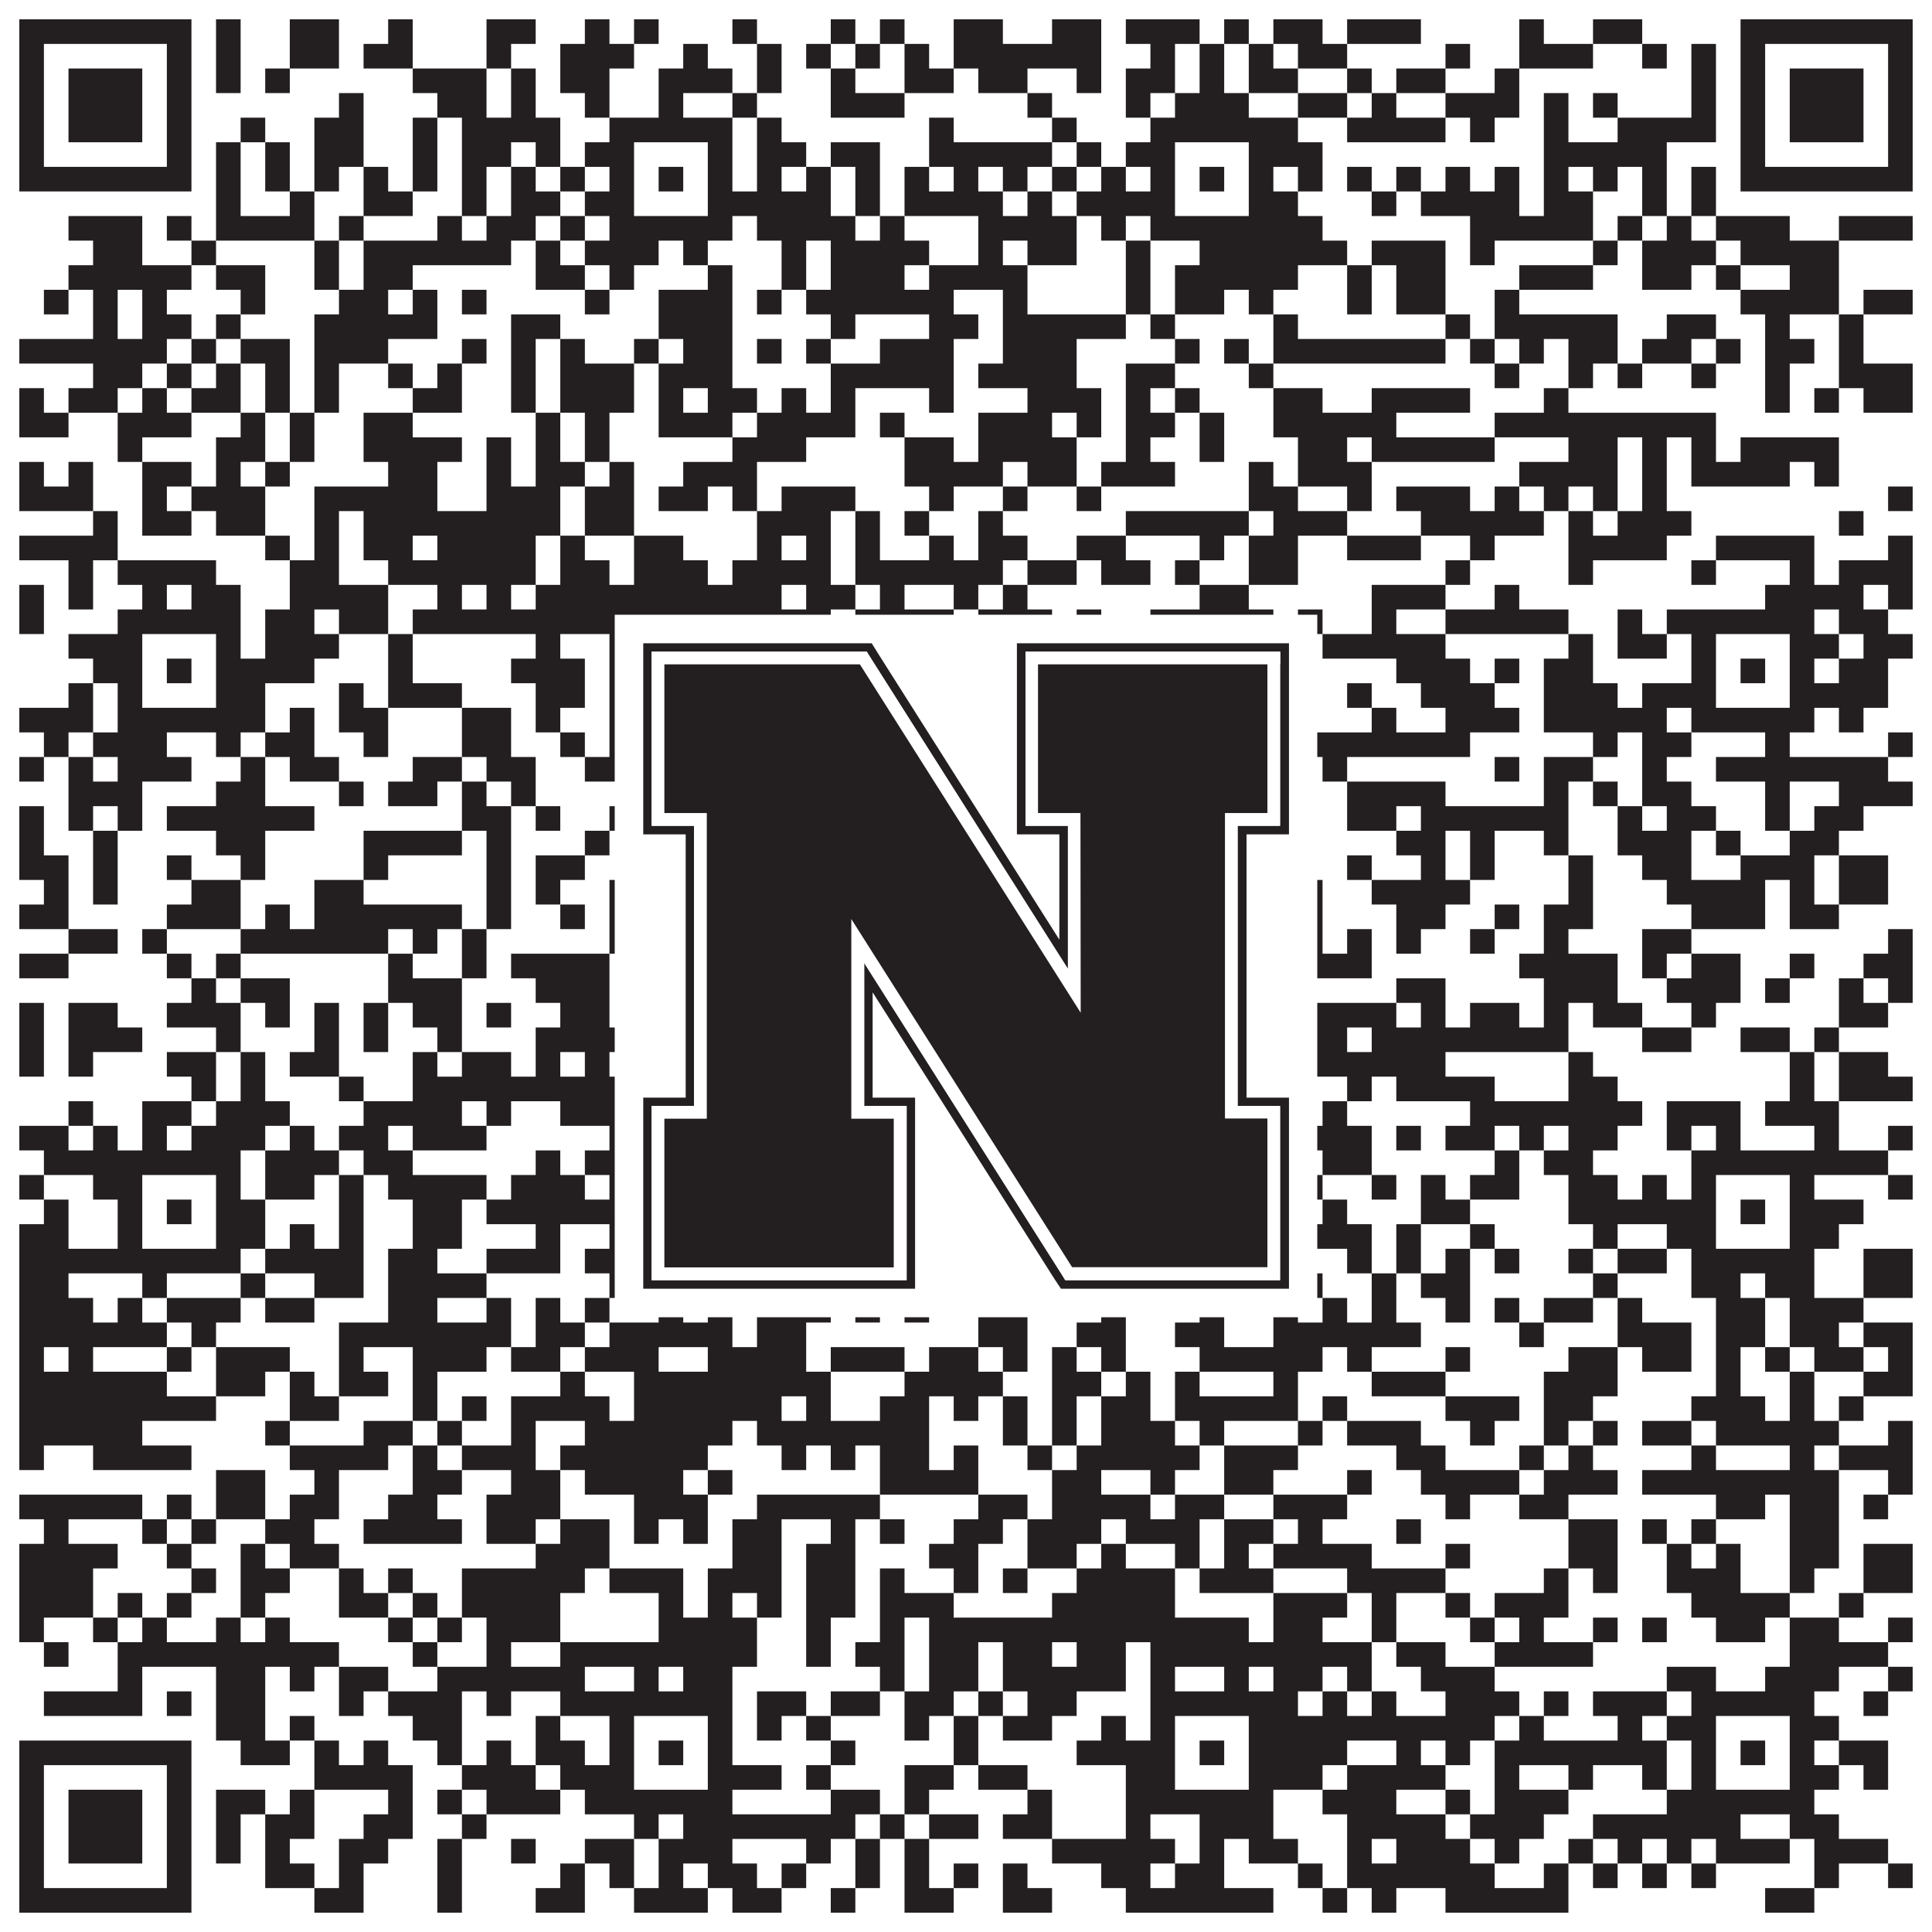
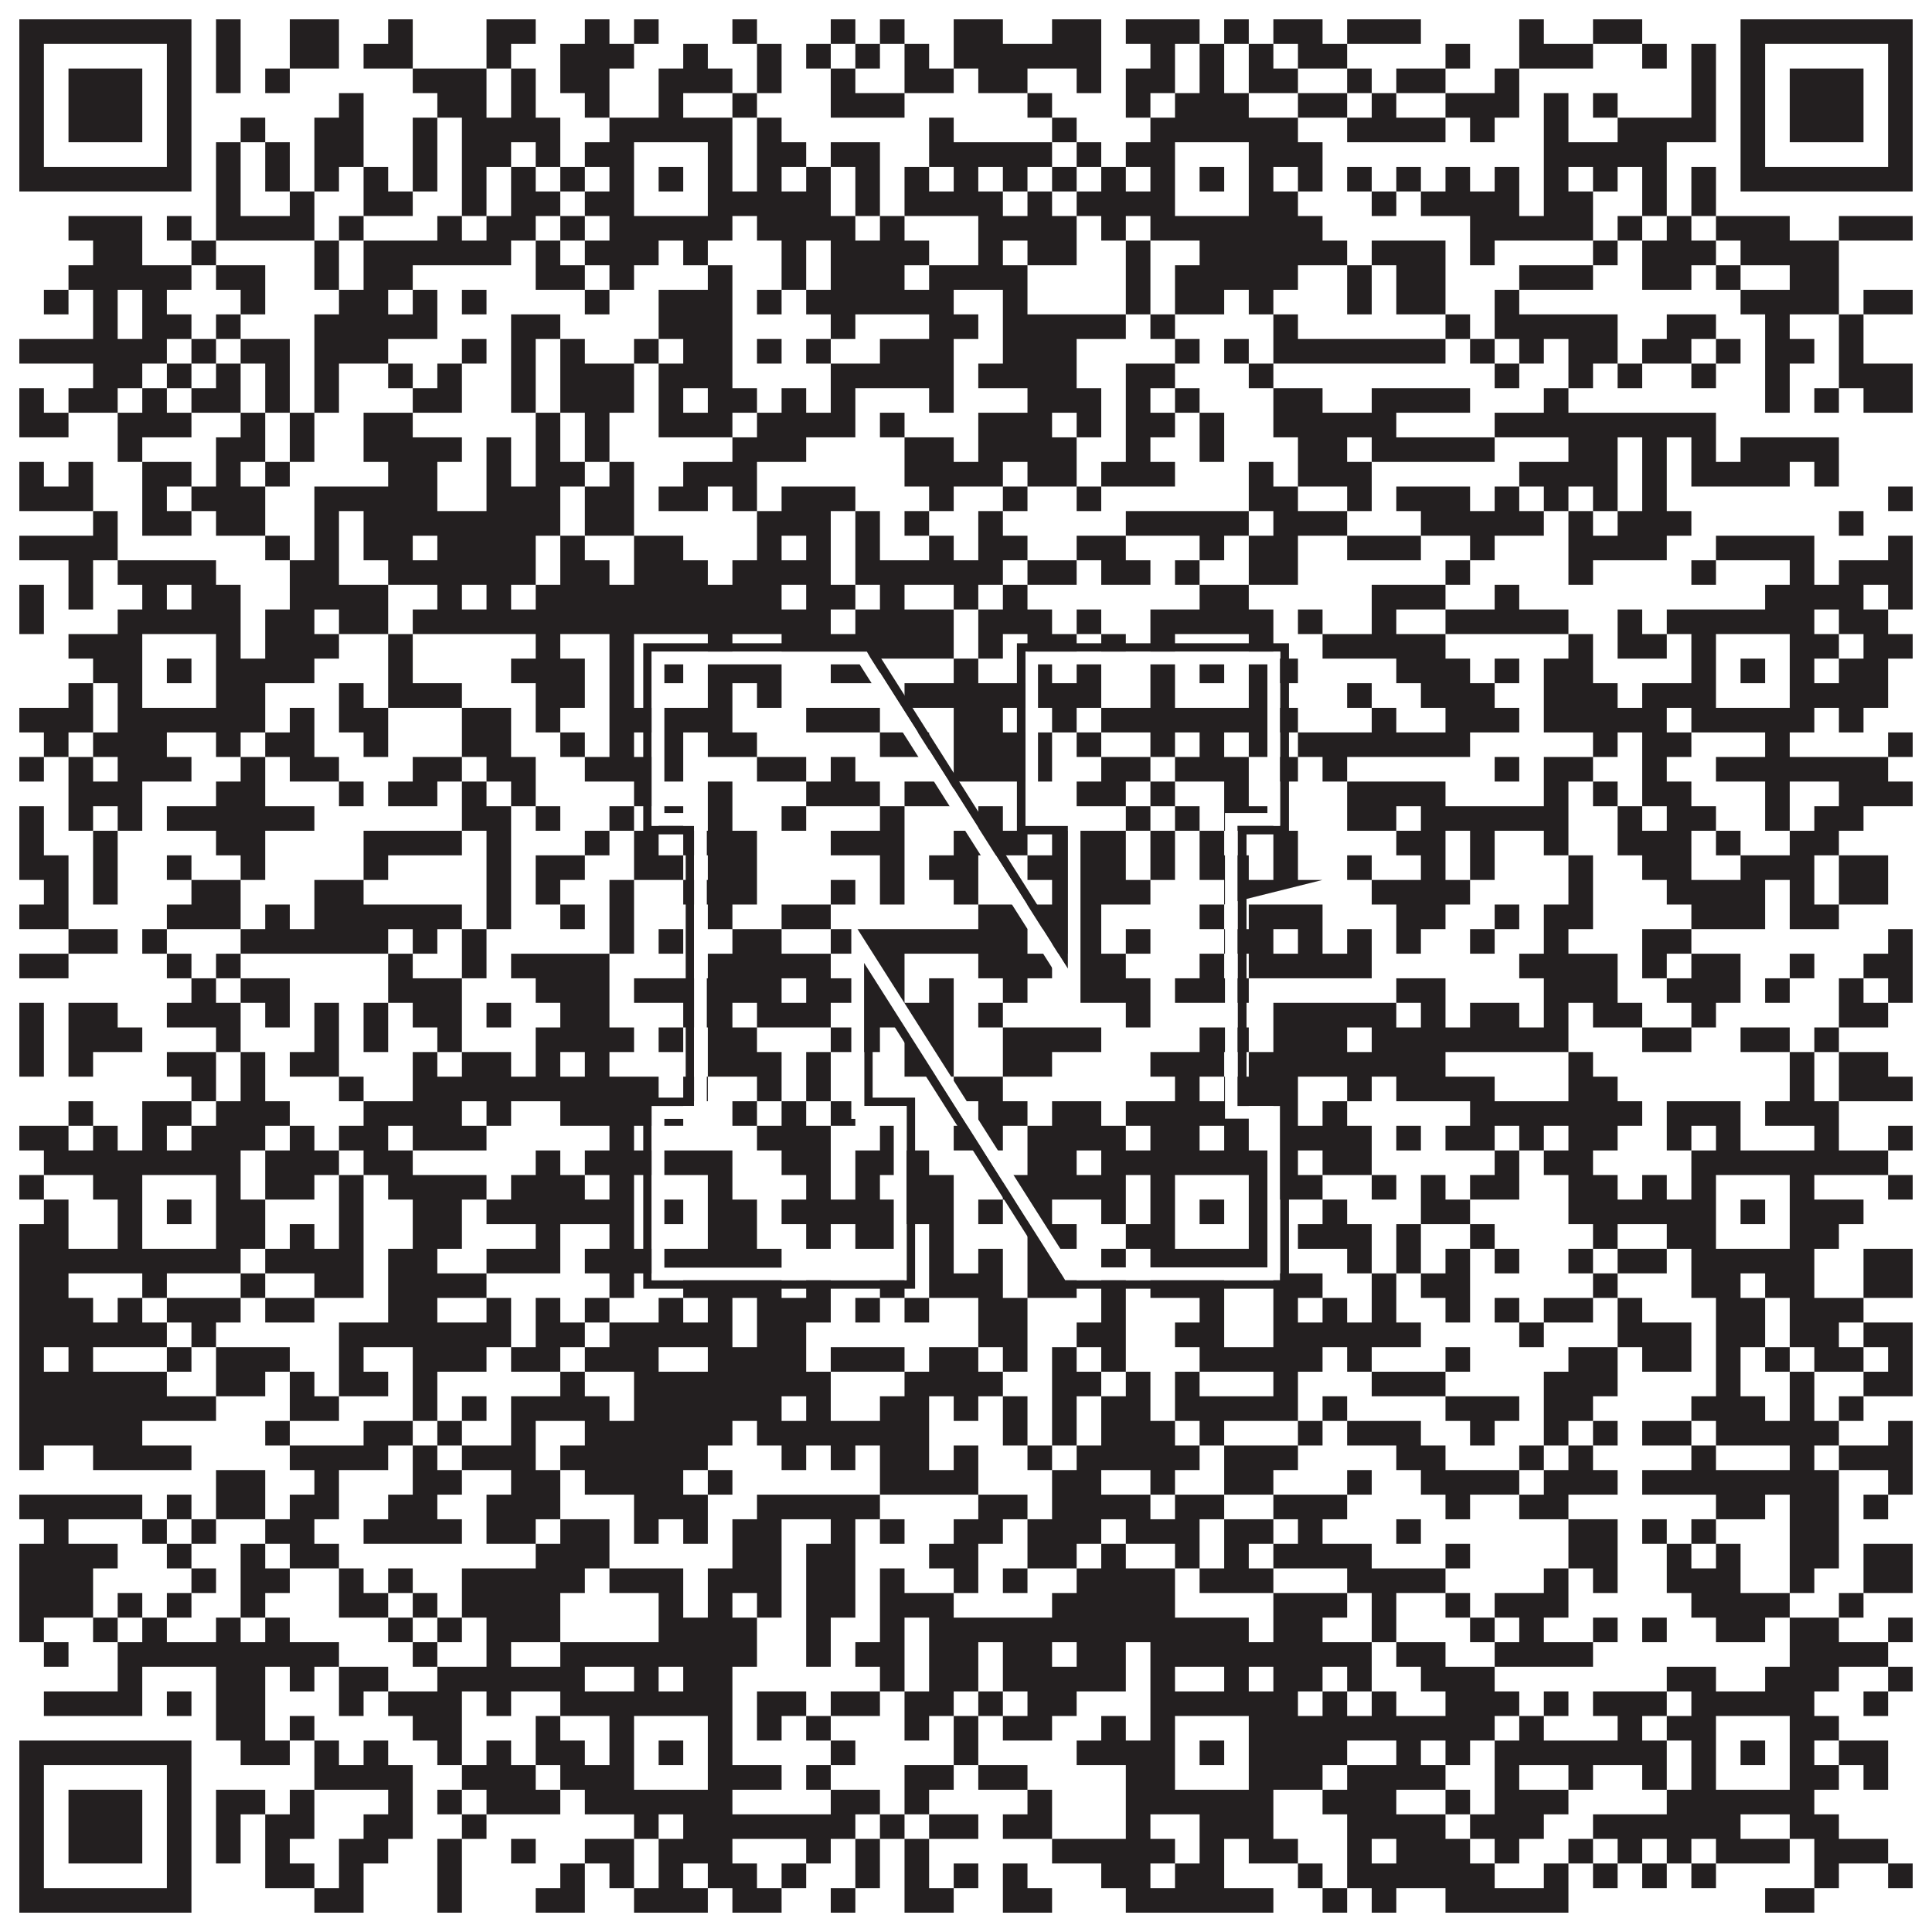
<svg xmlns="http://www.w3.org/2000/svg" version="1.1" width="1100px" height="1100px" viewBox="0 0 1100 1100">
  <rect x="0" y="0" width="1100" height="1100" fill="#ffffff" fill-opacity="1" />
-   <path fill="#231f20" fill-opacity="1" d="M11,11L109,11L109,25L11,25ZM123,11L137,11L137,25L123,25ZM165,11L193,11L193,25L165,25ZM221,11L235,11L235,25L221,25ZM277,11L305,11L305,25L277,25ZM333,11L347,11L347,25L333,25ZM361,11L375,11L375,25L361,25ZM417,11L431,11L431,25L417,25ZM473,11L487,11L487,25L473,25ZM501,11L515,11L515,25L501,25ZM543,11L571,11L571,25L543,25ZM599,11L627,11L627,25L599,25ZM641,11L683,11L683,25L641,25ZM697,11L711,11L711,25L697,25ZM725,11L753,11L753,25L725,25ZM767,11L809,11L809,25L767,25ZM865,11L879,11L879,25L865,25ZM907,11L935,11L935,25L907,25ZM991,11L1089,11L1089,25L991,25ZM11,25L25,25L25,39L11,39ZM95,25L109,25L109,39L95,39ZM123,25L137,25L137,39L123,39ZM165,25L193,25L193,39L165,39ZM207,25L235,25L235,39L207,39ZM277,25L291,25L291,39L277,39ZM319,25L361,25L361,39L319,39ZM389,25L403,25L403,39L389,39ZM431,25L445,25L445,39L431,39ZM459,25L473,25L473,39L459,39ZM487,25L501,25L501,39L487,39ZM515,25L529,25L529,39L515,39ZM543,25L627,25L627,39L543,39ZM655,25L669,25L669,39L655,39ZM683,25L697,25L697,39L683,39ZM711,25L725,25L725,39L711,39ZM739,25L767,25L767,39L739,39ZM823,25L837,25L837,39L823,39ZM865,25L907,25L907,39L865,39ZM935,25L949,25L949,39L935,39ZM963,25L977,25L977,39L963,39ZM991,25L1005,25L1005,39L991,39ZM1075,25L1089,25L1089,39L1075,39ZM11,39L25,39L25,53L11,53ZM39,39L81,39L81,53L39,53ZM95,39L109,39L109,53L95,53ZM123,39L137,39L137,53L123,53ZM151,39L165,39L165,53L151,53ZM235,39L277,39L277,53L235,53ZM291,39L305,39L305,53L291,53ZM319,39L347,39L347,53L319,53ZM375,39L417,39L417,53L375,53ZM431,39L445,39L445,53L431,53ZM473,39L487,39L487,53L473,53ZM515,39L543,39L543,53L515,53ZM557,39L585,39L585,53L557,53ZM613,39L627,39L627,53L613,53ZM641,39L669,39L669,53L641,53ZM683,39L697,39L697,53L683,53ZM711,39L739,39L739,53L711,53ZM767,39L781,39L781,53L767,53ZM795,39L823,39L823,53L795,53ZM851,39L865,39L865,53L851,53ZM963,39L977,39L977,53L963,53ZM991,39L1005,39L1005,53L991,53ZM1019,39L1061,39L1061,53L1019,53ZM1075,39L1089,39L1089,53L1075,53ZM11,53L25,53L25,67L11,67ZM39,53L81,53L81,67L39,67ZM95,53L109,53L109,67L95,67ZM193,53L207,53L207,67L193,67ZM249,53L277,53L277,67L249,67ZM291,53L305,53L305,67L291,67ZM333,53L347,53L347,67L333,67ZM375,53L389,53L389,67L375,67ZM417,53L431,53L431,67L417,67ZM473,53L515,53L515,67L473,67ZM585,53L599,53L599,67L585,67ZM641,53L655,53L655,67L641,67ZM669,53L711,53L711,67L669,67ZM739,53L767,53L767,67L739,67ZM781,53L795,53L795,67L781,67ZM823,53L865,53L865,67L823,67ZM879,53L893,53L893,67L879,67ZM907,53L921,53L921,67L907,67ZM963,53L977,53L977,67L963,67ZM991,53L1005,53L1005,67L991,67ZM1019,53L1061,53L1061,67L1019,67ZM1075,53L1089,53L1089,67L1075,67ZM11,67L25,67L25,81L11,81ZM39,67L81,67L81,81L39,81ZM95,67L109,67L109,81L95,81ZM137,67L151,67L151,81L137,81ZM179,67L207,67L207,81L179,81ZM235,67L249,67L249,81L235,81ZM263,67L319,67L319,81L263,81ZM347,67L417,67L417,81L347,81ZM431,67L445,67L445,81L431,81ZM529,67L543,67L543,81L529,81ZM599,67L613,67L613,81L599,81ZM655,67L739,67L739,81L655,81ZM767,67L823,67L823,81L767,81ZM837,67L851,67L851,81L837,81ZM879,67L893,67L893,81L879,81ZM921,67L977,67L977,81L921,81ZM991,67L1005,67L1005,81L991,81ZM1019,67L1061,67L1061,81L1019,81ZM1075,67L1089,67L1089,81L1075,81ZM11,81L25,81L25,95L11,95ZM95,81L109,81L109,95L95,95ZM123,81L137,81L137,95L123,95ZM151,81L165,81L165,95L151,95ZM179,81L207,81L207,95L179,95ZM235,81L249,81L249,95L235,95ZM263,81L291,81L291,95L263,95ZM305,81L319,81L319,95L305,95ZM333,81L361,81L361,95L333,95ZM403,81L417,81L417,95L403,95ZM431,81L459,81L459,95L431,95ZM473,81L501,81L501,95L473,95ZM529,81L599,81L599,95L529,95ZM613,81L627,81L627,95L613,95ZM641,81L669,81L669,95L641,95ZM711,81L753,81L753,95L711,95ZM879,81L949,81L949,95L879,95ZM991,81L1005,81L1005,95L991,95ZM1075,81L1089,81L1089,95L1075,95ZM11,95L109,95L109,109L11,109ZM123,95L137,95L137,109L123,109ZM151,95L165,95L165,109L151,109ZM179,95L193,95L193,109L179,109ZM207,95L221,95L221,109L207,109ZM235,95L249,95L249,109L235,109ZM263,95L277,95L277,109L263,109ZM291,95L305,95L305,109L291,109ZM319,95L333,95L333,109L319,109ZM347,95L361,95L361,109L347,109ZM375,95L389,95L389,109L375,109ZM403,95L417,95L417,109L403,109ZM431,95L445,95L445,109L431,109ZM459,95L473,95L473,109L459,109ZM487,95L501,95L501,109L487,109ZM515,95L529,95L529,109L515,109ZM543,95L557,95L557,109L543,109ZM571,95L585,95L585,109L571,109ZM599,95L613,95L613,109L599,109ZM627,95L641,95L641,109L627,109ZM655,95L669,95L669,109L655,109ZM683,95L697,95L697,109L683,109ZM711,95L725,95L725,109L711,109ZM739,95L753,95L753,109L739,109ZM767,95L781,95L781,109L767,109ZM795,95L809,95L809,109L795,109ZM823,95L837,95L837,109L823,109ZM851,95L865,95L865,109L851,109ZM879,95L893,95L893,109L879,109ZM907,95L921,95L921,109L907,109ZM935,95L949,95L949,109L935,109ZM963,95L977,95L977,109L963,109ZM991,95L1089,95L1089,109L991,109ZM123,109L137,109L137,123L123,123ZM165,109L179,109L179,123L165,123ZM207,109L235,109L235,123L207,123ZM263,109L277,109L277,123L263,123ZM291,109L319,109L319,123L291,123ZM333,109L361,109L361,123L333,123ZM403,109L473,109L473,123L403,123ZM487,109L501,109L501,123L487,123ZM515,109L571,109L571,123L515,123ZM585,109L599,109L599,123L585,123ZM613,109L669,109L669,123L613,123ZM711,109L739,109L739,123L711,123ZM781,109L795,109L795,123L781,123ZM809,109L865,109L865,123L809,123ZM879,109L907,109L907,123L879,123ZM935,109L949,109L949,123L935,123ZM963,109L977,109L977,123L963,123ZM39,123L81,123L81,137L39,137ZM95,123L109,123L109,137L95,137ZM123,123L179,123L179,137L123,137ZM193,123L207,123L207,137L193,137ZM249,123L263,123L263,137L249,137ZM277,123L305,123L305,137L277,137ZM319,123L333,123L333,137L319,137ZM347,123L417,123L417,137L347,137ZM431,123L487,123L487,137L431,137ZM501,123L515,123L515,137L501,137ZM557,123L613,123L613,137L557,137ZM627,123L641,123L641,137L627,137ZM655,123L753,123L753,137L655,137ZM837,123L907,123L907,137L837,137ZM921,123L935,123L935,137L921,137ZM949,123L963,123L963,137L949,137ZM977,123L1019,123L1019,137L977,137ZM1047,123L1089,123L1089,137L1047,137ZM53,137L81,137L81,151L53,151ZM109,137L123,137L123,151L109,151ZM179,137L193,137L193,151L179,151ZM207,137L291,137L291,151L207,151ZM305,137L319,137L319,151L305,151ZM333,137L375,137L375,151L333,151ZM389,137L403,137L403,151L389,151ZM445,137L459,137L459,151L445,151ZM473,137L529,137L529,151L473,151ZM557,137L571,137L571,151L557,151ZM585,137L613,137L613,151L585,151ZM641,137L655,137L655,151L641,151ZM683,137L767,137L767,151L683,151ZM781,137L823,137L823,151L781,151ZM837,137L851,137L851,151L837,151ZM907,137L921,137L921,151L907,151ZM935,137L977,137L977,151L935,151ZM991,137L1047,137L1047,151L991,151ZM39,151L109,151L109,165L39,165ZM123,151L151,151L151,165L123,165ZM179,151L193,151L193,165L179,165ZM207,151L235,151L235,165L207,165ZM305,151L333,151L333,165L305,165ZM347,151L361,151L361,165L347,165ZM403,151L417,151L417,165L403,165ZM445,151L459,151L459,165L445,165ZM473,151L515,151L515,165L473,165ZM529,151L585,151L585,165L529,165ZM641,151L655,151L655,165L641,165ZM669,151L739,151L739,165L669,165ZM767,151L781,151L781,165L767,165ZM795,151L823,151L823,165L795,165ZM865,151L907,151L907,165L865,165ZM935,151L963,151L963,165L935,165ZM977,151L991,151L991,165L977,165ZM1019,151L1047,151L1047,165L1019,165ZM25,165L39,165L39,179L25,179ZM53,165L67,165L67,179L53,179ZM81,165L95,165L95,179L81,179ZM137,165L151,165L151,179L137,179ZM193,165L221,165L221,179L193,179ZM235,165L249,165L249,179L235,179ZM263,165L277,165L277,179L263,179ZM333,165L347,165L347,179L333,179ZM375,165L417,165L417,179L375,179ZM431,165L445,165L445,179L431,179ZM459,165L543,165L543,179L459,179ZM571,165L585,165L585,179L571,179ZM641,165L655,165L655,179L641,179ZM669,165L697,165L697,179L669,179ZM711,165L725,165L725,179L711,179ZM767,165L781,165L781,179L767,179ZM795,165L823,165L823,179L795,179ZM851,165L865,165L865,179L851,179ZM991,165L1047,165L1047,179L991,179ZM1061,165L1089,165L1089,179L1061,179ZM53,179L67,179L67,193L53,193ZM81,179L109,179L109,193L81,193ZM123,179L137,179L137,193L123,193ZM179,179L249,179L249,193L179,193ZM291,179L319,179L319,193L291,193ZM375,179L417,179L417,193L375,193ZM473,179L487,179L487,193L473,193ZM529,179L557,179L557,193L529,193ZM571,179L641,179L641,193L571,193ZM655,179L669,179L669,193L655,193ZM725,179L739,179L739,193L725,193ZM823,179L837,179L837,193L823,193ZM851,179L921,179L921,193L851,193ZM949,179L977,179L977,193L949,193ZM1005,179L1019,179L1019,193L1005,193ZM1047,179L1061,179L1061,193L1047,193ZM11,193L95,193L95,207L11,207ZM109,193L123,193L123,207L109,207ZM137,193L165,193L165,207L137,207ZM179,193L221,193L221,207L179,207ZM263,193L277,193L277,207L263,207ZM291,193L305,193L305,207L291,207ZM319,193L333,193L333,207L319,207ZM361,193L375,193L375,207L361,207ZM389,193L417,193L417,207L389,207ZM431,193L445,193L445,207L431,207ZM459,193L473,193L473,207L459,207ZM501,193L543,193L543,207L501,207ZM571,193L613,193L613,207L571,207ZM669,193L683,193L683,207L669,207ZM697,193L711,193L711,207L697,207ZM725,193L823,193L823,207L725,207ZM837,193L851,193L851,207L837,207ZM865,193L879,193L879,207L865,207ZM893,193L921,193L921,207L893,207ZM935,193L963,193L963,207L935,207ZM977,193L991,193L991,207L977,207ZM1005,193L1033,193L1033,207L1005,207ZM1047,193L1061,193L1061,207L1047,207ZM53,207L81,207L81,221L53,221ZM95,207L109,207L109,221L95,221ZM123,207L137,207L137,221L123,221ZM151,207L165,207L165,221L151,221ZM179,207L193,207L193,221L179,221ZM221,207L235,207L235,221L221,221ZM249,207L263,207L263,221L249,221ZM291,207L305,207L305,221L291,221ZM319,207L361,207L361,221L319,221ZM375,207L417,207L417,221L375,221ZM473,207L543,207L543,221L473,221ZM557,207L613,207L613,221L557,221ZM641,207L669,207L669,221L641,221ZM711,207L725,207L725,221L711,221ZM851,207L865,207L865,221L851,221ZM893,207L907,207L907,221L893,221ZM921,207L935,207L935,221L921,221ZM963,207L977,207L977,221L963,221ZM1005,207L1019,207L1019,221L1005,221ZM1047,207L1089,207L1089,221L1047,221ZM11,221L25,221L25,235L11,235ZM39,221L67,221L67,235L39,235ZM81,221L95,221L95,235L81,235ZM109,221L137,221L137,235L109,235ZM151,221L165,221L165,235L151,235ZM179,221L193,221L193,235L179,235ZM235,221L263,221L263,235L235,235ZM291,221L305,221L305,235L291,235ZM319,221L361,221L361,235L319,235ZM375,221L389,221L389,235L375,235ZM403,221L431,221L431,235L403,235ZM445,221L459,221L459,235L445,235ZM473,221L487,221L487,235L473,235ZM529,221L543,221L543,235L529,235ZM585,221L627,221L627,235L585,235ZM641,221L655,221L655,235L641,235ZM669,221L683,221L683,235L669,235ZM725,221L753,221L753,235L725,235ZM781,221L837,221L837,235L781,235ZM879,221L893,221L893,235L879,235ZM1005,221L1019,221L1019,235L1005,235ZM1033,221L1047,221L1047,235L1033,235ZM1061,221L1089,221L1089,235L1061,235ZM11,235L39,235L39,249L11,249ZM67,235L109,235L109,249L67,249ZM137,235L151,235L151,249L137,249ZM165,235L179,235L179,249L165,249ZM207,235L235,235L235,249L207,249ZM305,235L319,235L319,249L305,249ZM333,235L347,235L347,249L333,249ZM375,235L417,235L417,249L375,249ZM431,235L487,235L487,249L431,249ZM501,235L515,235L515,249L501,249ZM557,235L599,235L599,249L557,249ZM613,235L627,235L627,249L613,249ZM641,235L669,235L669,249L641,249ZM683,235L697,235L697,249L683,249ZM725,235L795,235L795,249L725,249ZM851,235L977,235L977,249L851,249ZM67,249L81,249L81,263L67,263ZM123,249L151,249L151,263L123,263ZM165,249L179,249L179,263L165,263ZM207,249L263,249L263,263L207,263ZM277,249L291,249L291,263L277,263ZM305,249L319,249L319,263L305,263ZM333,249L347,249L347,263L333,263ZM417,249L459,249L459,263L417,263ZM515,249L543,249L543,263L515,263ZM557,249L613,249L613,263L557,263ZM641,249L655,249L655,263L641,263ZM683,249L697,249L697,263L683,263ZM739,249L767,249L767,263L739,263ZM781,249L851,249L851,263L781,263ZM893,249L921,249L921,263L893,263ZM935,249L949,249L949,263L935,263ZM963,249L977,249L977,263L963,263ZM991,249L1047,249L1047,263L991,263ZM11,263L25,263L25,277L11,277ZM39,263L53,263L53,277L39,277ZM81,263L109,263L109,277L81,277ZM123,263L137,263L137,277L123,277ZM151,263L165,263L165,277L151,277ZM221,263L249,263L249,277L221,277ZM277,263L291,263L291,277L277,277ZM305,263L333,263L333,277L305,277ZM347,263L361,263L361,277L347,277ZM389,263L431,263L431,277L389,277ZM515,263L571,263L571,277L515,277ZM585,263L613,263L613,277L585,277ZM627,263L669,263L669,277L627,277ZM711,263L725,263L725,277L711,277ZM739,263L781,263L781,277L739,277ZM865,263L921,263L921,277L865,277ZM935,263L949,263L949,277L935,277ZM963,263L1019,263L1019,277L963,277ZM1033,263L1047,263L1047,277L1033,277ZM11,277L53,277L53,291L11,291ZM81,277L95,277L95,291L81,291ZM109,277L151,277L151,291L109,291ZM179,277L249,277L249,291L179,291ZM277,277L319,277L319,291L277,291ZM333,277L361,277L361,291L333,291ZM375,277L403,277L403,291L375,291ZM417,277L431,277L431,291L417,291ZM445,277L487,277L487,291L445,291ZM529,277L543,277L543,291L529,291ZM571,277L585,277L585,291L571,291ZM613,277L627,277L627,291L613,291ZM711,277L739,277L739,291L711,291ZM767,277L781,277L781,291L767,291ZM795,277L837,277L837,291L795,291ZM851,277L865,277L865,291L851,291ZM879,277L893,277L893,291L879,291ZM907,277L921,277L921,291L907,291ZM935,277L949,277L949,291L935,291ZM1075,277L1089,277L1089,291L1075,291ZM53,291L67,291L67,305L53,305ZM81,291L109,291L109,305L81,305ZM123,291L151,291L151,305L123,305ZM179,291L193,291L193,305L179,305ZM207,291L319,291L319,305L207,305ZM333,291L361,291L361,305L333,305ZM431,291L473,291L473,305L431,305ZM487,291L501,291L501,305L487,305ZM515,291L529,291L529,305L515,305ZM557,291L571,291L571,305L557,305ZM641,291L711,291L711,305L641,305ZM725,291L767,291L767,305L725,305ZM809,291L879,291L879,305L809,305ZM893,291L907,291L907,305L893,305ZM921,291L963,291L963,305L921,305ZM1047,291L1061,291L1061,305L1047,305ZM11,305L67,305L67,319L11,319ZM151,305L165,305L165,319L151,319ZM179,305L193,305L193,319L179,319ZM207,305L235,305L235,319L207,319ZM249,305L305,305L305,319L249,319ZM319,305L333,305L333,319L319,319ZM361,305L389,305L389,319L361,319ZM431,305L445,305L445,319L431,319ZM459,305L473,305L473,319L459,319ZM487,305L501,305L501,319L487,319ZM529,305L543,305L543,319L529,319ZM557,305L585,305L585,319L557,319ZM613,305L641,305L641,319L613,319ZM683,305L697,305L697,319L683,319ZM711,305L739,305L739,319L711,319ZM767,305L809,305L809,319L767,319ZM837,305L851,305L851,319L837,319ZM893,305L949,305L949,319L893,319ZM977,305L1033,305L1033,319L977,319ZM1075,305L1089,305L1089,319L1075,319ZM39,319L53,319L53,333L39,333ZM67,319L123,319L123,333L67,333ZM165,319L193,319L193,333L165,333ZM221,319L305,319L305,333L221,333ZM319,319L347,319L347,333L319,333ZM361,319L403,319L403,333L361,333ZM417,319L473,319L473,333L417,333ZM487,319L571,319L571,333L487,333ZM585,319L613,319L613,333L585,333ZM627,319L655,319L655,333L627,333ZM669,319L683,319L683,333L669,333ZM711,319L739,319L739,333L711,333ZM823,319L837,319L837,333L823,333ZM893,319L907,319L907,333L893,333ZM963,319L977,319L977,333L963,333ZM1019,319L1033,319L1033,333L1019,333ZM1047,319L1089,319L1089,333L1047,333ZM11,333L25,333L25,347L11,347ZM39,333L53,333L53,347L39,347ZM81,333L95,333L95,347L81,347ZM109,333L137,333L137,347L109,347ZM165,333L221,333L221,347L165,347ZM249,333L263,333L263,347L249,347ZM277,333L291,333L291,347L277,347ZM305,333L445,333L445,347L305,347ZM459,333L487,333L487,347L459,347ZM501,333L515,333L515,347L501,347ZM543,333L557,333L557,347L543,347ZM571,333L585,333L585,347L571,347ZM683,333L711,333L711,347L683,347ZM781,333L823,333L823,347L781,347ZM851,333L865,333L865,347L851,347ZM1005,333L1061,333L1061,347L1005,347ZM1075,333L1089,333L1089,347L1075,347ZM11,347L25,347L25,361L11,361ZM67,347L137,347L137,361L67,361ZM151,347L179,347L179,361L151,361ZM193,347L221,347L221,361L193,361ZM235,347L473,347L473,361L235,361ZM487,347L543,347L543,361L487,361ZM557,347L599,347L599,361L557,361ZM613,347L627,347L627,361L613,361ZM655,347L725,347L725,361L655,361ZM739,347L753,347L753,361L739,361ZM781,347L795,347L795,361L781,361ZM823,347L893,347L893,361L823,361ZM921,347L935,347L935,361L921,361ZM949,347L1033,347L1033,361L949,361ZM1047,347L1075,347L1075,361L1047,361ZM39,361L81,361L81,375L39,375ZM123,361L137,361L137,375L123,375ZM151,361L193,361L193,375L151,375ZM221,361L235,361L235,375L221,375ZM305,361L319,361L319,375L305,375ZM347,361L361,361L361,375L347,375ZM403,361L417,361L417,375L403,375ZM445,361L543,361L543,375L445,375ZM557,361L571,361L571,375L557,375ZM585,361L613,361L613,375L585,375ZM627,361L641,361L641,375L627,375ZM655,361L669,361L669,375L655,375ZM711,361L725,361L725,375L711,375ZM753,361L823,361L823,375L753,375ZM893,361L907,361L907,375L893,375ZM921,361L949,361L949,375L921,375ZM963,361L977,361L977,375L963,375ZM1019,361L1047,361L1047,375L1019,375ZM1061,361L1089,361L1089,375L1061,375ZM53,375L81,375L81,389L53,389ZM95,375L109,375L109,389L95,389ZM123,375L179,375L179,389L123,389ZM221,375L235,375L235,389L221,389ZM291,375L333,375L333,389L291,389ZM347,375L361,375L361,389L347,389ZM375,375L389,375L389,389L375,389ZM403,375L445,375L445,389L403,389ZM473,375L501,375L501,389L473,389ZM543,375L557,375L557,389L543,389ZM585,375L599,375L599,389L585,389ZM613,375L627,375L627,389L613,389ZM655,375L669,375L669,389L655,389ZM683,375L697,375L697,389L683,389ZM711,375L739,375L739,389L711,389ZM795,375L837,375L837,389L795,389ZM851,375L865,375L865,389L851,389ZM879,375L907,375L907,389L879,389ZM963,375L977,375L977,389L963,389ZM991,375L1005,375L1005,389L991,389ZM1019,375L1033,375L1033,389L1019,389ZM1047,375L1075,375L1075,389L1047,389ZM39,389L53,389L53,403L39,403ZM67,389L81,389L81,403L67,403ZM123,389L151,389L151,403L123,403ZM193,389L207,389L207,403L193,403ZM221,389L263,389L263,403L221,403ZM305,389L333,389L333,403L305,403ZM347,389L361,389L361,403L347,403ZM403,389L417,389L417,403L403,403ZM431,389L445,389L445,403L431,403ZM515,389L627,389L627,403L515,403ZM655,389L669,389L669,403L655,403ZM711,389L725,389L725,403L711,403ZM767,389L781,389L781,403L767,403ZM809,389L851,389L851,403L809,403ZM879,389L921,389L921,403L879,403ZM935,389L977,389L977,403L935,403ZM1019,389L1075,389L1075,403L1019,403ZM11,403L53,403L53,417L11,417ZM67,403L151,403L151,417L67,417ZM165,403L179,403L179,417L165,417ZM193,403L221,403L221,417L193,417ZM263,403L291,403L291,417L263,417ZM305,403L319,403L319,417L305,417ZM347,403L417,403L417,417L347,417ZM459,403L501,403L501,417L459,417ZM543,403L571,403L571,417L543,417ZM599,403L613,403L613,417L599,417ZM627,403L739,403L739,417L627,417ZM781,403L795,403L795,417L781,417ZM823,403L865,403L865,417L823,417ZM879,403L949,403L949,417L879,417ZM963,403L1033,403L1033,417L963,417ZM1047,403L1061,403L1061,417L1047,417ZM25,417L39,417L39,431L25,431ZM53,417L95,417L95,431L53,431ZM123,417L137,417L137,431L123,431ZM151,417L179,417L179,431L151,431ZM207,417L221,417L221,431L207,431ZM263,417L291,417L291,431L263,431ZM319,417L333,417L333,431L319,431ZM347,417L361,417L361,431L347,431ZM375,417L389,417L389,431L375,431ZM403,417L431,417L431,431L403,431ZM501,417L529,417L529,431L501,431ZM543,417L599,417L599,431L543,431ZM613,417L627,417L627,431L613,431ZM655,417L669,417L669,431L655,431ZM683,417L697,417L697,431L683,431ZM711,417L725,417L725,431L711,431ZM739,417L837,417L837,431L739,431ZM907,417L921,417L921,431L907,431ZM935,417L963,417L963,431L935,431ZM1005,417L1019,417L1019,431L1005,431ZM1075,417L1089,417L1089,431L1075,431ZM11,431L25,431L25,445L11,445ZM39,431L53,431L53,445L39,445ZM67,431L109,431L109,445L67,445ZM137,431L151,431L151,445L137,445ZM165,431L193,431L193,445L165,445ZM235,431L263,431L263,445L235,445ZM277,431L305,431L305,445L277,445ZM333,431L389,431L389,445L333,445ZM431,431L459,431L459,445L431,445ZM473,431L487,431L487,445L473,445ZM543,431L599,431L599,445L543,445ZM627,431L655,431L655,445L627,445ZM669,431L711,431L711,445L669,445ZM725,431L739,431L739,445L725,445ZM753,431L767,431L767,445L753,445ZM851,431L865,431L865,445L851,445ZM879,431L907,431L907,445L879,445ZM935,431L949,431L949,445L935,445ZM977,431L1075,431L1075,445L977,445ZM39,445L81,445L81,459L39,459ZM123,445L151,445L151,459L123,459ZM193,445L207,445L207,459L193,459ZM221,445L249,445L249,459L221,459ZM263,445L277,445L277,459L263,459ZM291,445L305,445L305,459L291,459ZM361,445L375,445L375,459L361,459ZM403,445L417,445L417,459L403,459ZM459,445L501,445L501,459L459,459ZM515,445L543,445L543,459L515,459ZM613,445L641,445L641,459L613,459ZM655,445L669,445L669,459L655,459ZM697,445L711,445L711,459L697,459ZM767,445L823,445L823,459L767,459ZM879,445L893,445L893,459L879,459ZM907,445L921,445L921,459L907,459ZM935,445L963,445L963,459L935,459ZM1005,445L1019,445L1019,459L1005,459ZM1047,445L1089,445L1089,459L1047,459ZM11,459L25,459L25,473L11,473ZM39,459L53,459L53,473L39,473ZM67,459L81,459L81,473L67,473ZM95,459L179,459L179,473L95,473ZM263,459L291,459L291,473L263,473ZM305,459L319,459L319,473L305,473ZM347,459L361,459L361,473L347,473ZM375,459L389,459L389,473L375,473ZM403,459L417,459L417,473L403,473ZM445,459L459,459L459,473L445,473ZM501,459L515,459L515,473L501,473ZM557,459L571,459L571,473L557,473ZM641,459L655,459L655,473L641,473ZM669,459L683,459L683,473L669,473ZM697,459L725,459L725,473L697,473ZM767,459L795,459L795,473L767,473ZM809,459L893,459L893,473L809,473ZM921,459L935,459L935,473L921,473ZM949,459L977,459L977,473L949,473ZM1005,459L1019,459L1019,473L1005,473ZM1033,459L1061,459L1061,473L1033,473ZM11,473L25,473L25,487L11,487ZM53,473L67,473L67,487L53,487ZM123,473L151,473L151,487L123,487ZM207,473L263,473L263,487L207,487ZM277,473L291,473L291,487L277,487ZM333,473L347,473L347,487L333,487ZM361,473L375,473L375,487L361,487ZM389,473L431,473L431,487L389,487ZM473,473L515,473L515,487L473,487ZM543,473L585,473L585,487L543,487ZM599,473L641,473L641,487L599,487ZM655,473L669,473L669,487L655,487ZM683,473L697,473L697,487L683,487ZM725,473L739,473L739,487L725,487ZM795,473L823,473L823,487L795,487ZM837,473L851,473L851,487L837,487ZM879,473L893,473L893,487L879,487ZM921,473L963,473L963,487L921,487ZM977,473L991,473L991,487L977,487ZM1019,473L1047,473L1047,487L1019,487ZM11,487L39,487L39,501L11,501ZM53,487L67,487L67,501L53,501ZM95,487L109,487L109,501L95,501ZM137,487L151,487L151,501L137,501ZM207,487L221,487L221,501L207,501ZM277,487L291,487L291,501L277,501ZM305,487L333,487L333,501L305,501ZM361,487L389,487L389,501L361,501ZM403,487L431,487L431,501L403,501ZM501,487L515,487L515,501L501,501ZM529,487L557,487L557,501L529,501ZM585,487L641,487L641,501L585,501ZM655,487L669,487L669,501L655,501ZM683,487L711,487L711,501L683,501ZM725,487L739,487L739,501L725,501ZM767,487L781,487L781,501L767,501ZM809,487L823,487L823,501L809,501ZM837,487L851,487L851,501L837,501ZM893,487L907,487L907,501L893,501ZM935,487L963,487L963,501L935,501ZM991,487L1033,487L1033,501L991,501ZM1047,487L1075,487L1075,501L1047,501ZM25,501L39,501L39,515L25,515ZM53,501L67,501L67,515L53,515ZM109,501L137,501L137,515L109,515ZM179,501L207,501L207,515L179,515ZM277,501L291,501L291,515L277,515ZM305,501L319,501L319,515L305,515ZM347,501L361,501L361,515L347,515ZM389,501L431,501L431,515L389,515ZM473,501L487,501L487,515L473,515ZM501,501L515,501L515,515L501,515ZM543,501L557,501L557,515L543,515ZM599,501L655,501L655,515L599,515ZM697,501L753,501L753,515L697,515ZM781,501L837,501L837,515L781,515ZM893,501L907,501L907,515L893,515ZM949,501L1005,501L1005,515L949,515ZM1019,501L1033,501L1033,515L1019,515ZM1047,501L1075,501L1075,515L1047,515ZM11,515L39,515L39,529L11,529ZM95,515L137,515L137,529L95,529ZM151,515L165,515L165,529L151,529ZM179,515L263,515L263,529L179,529ZM277,515L291,515L291,529L277,529ZM319,515L333,515L333,529L319,529ZM347,515L361,515L361,529L347,529ZM403,515L417,515L417,529L403,529ZM445,515L473,515L473,529L445,529ZM557,515L627,515L627,529L557,529ZM683,515L697,515L697,529L683,529ZM711,515L753,515L753,529L711,529ZM795,515L823,515L823,529L795,529ZM851,515L865,515L865,529L851,529ZM879,515L907,515L907,529L879,529ZM963,515L1005,515L1005,529L963,529ZM1019,515L1047,515L1047,529L1019,529ZM39,529L67,529L67,543L39,543ZM81,529L95,529L95,543L81,543ZM137,529L221,529L221,543L137,543ZM235,529L249,529L249,543L235,543ZM263,529L277,529L277,543L263,543ZM347,529L361,529L361,543L347,543ZM375,529L389,529L389,543L375,543ZM417,529L445,529L445,543L417,543ZM473,529L585,529L585,543L473,543ZM599,529L627,529L627,543L599,543ZM641,529L655,529L655,543L641,543ZM697,529L725,529L725,543L697,543ZM739,529L753,529L753,543L739,543ZM767,529L781,529L781,543L767,543ZM795,529L809,529L809,543L795,543ZM837,529L851,529L851,543L837,543ZM879,529L893,529L893,543L879,543ZM935,529L963,529L963,543L935,543ZM1075,529L1089,529L1089,543L1075,543ZM11,543L39,543L39,557L11,557ZM95,543L109,543L109,557L95,557ZM123,543L137,543L137,557L123,557ZM221,543L235,543L235,557L221,557ZM263,543L277,543L277,557L263,557ZM291,543L347,543L347,557L291,557ZM403,543L473,543L473,557L403,557ZM487,543L515,543L515,557L487,557ZM557,543L599,543L599,557L557,557ZM613,543L641,543L641,557L613,557ZM683,543L697,543L697,557L683,557ZM711,543L781,543L781,557L711,557ZM865,543L921,543L921,557L865,557ZM935,543L949,543L949,557L935,557ZM963,543L991,543L991,557L963,557ZM1019,543L1033,543L1033,557L1019,557ZM1061,543L1089,543L1089,557L1061,557ZM109,557L123,557L123,571L109,571ZM137,557L165,557L165,571L137,571ZM221,557L263,557L263,571L221,571ZM305,557L347,557L347,571L305,571ZM361,557L445,557L445,571L361,571ZM459,557L515,557L515,571L459,571ZM529,557L543,557L543,571L529,571ZM571,557L585,557L585,571L571,571ZM613,557L655,557L655,571L613,571ZM669,557L711,557L711,571L669,571ZM795,557L823,557L823,571L795,571ZM879,557L921,557L921,571L879,571ZM949,557L991,557L991,571L949,571ZM1005,557L1019,557L1019,571L1005,571ZM1047,557L1061,557L1061,571L1047,571ZM1075,557L1089,557L1089,571L1075,571ZM11,571L25,571L25,585L11,585ZM39,571L67,571L67,585L39,585ZM95,571L137,571L137,585L95,585ZM151,571L165,571L165,585L151,585ZM179,571L193,571L193,585L179,585ZM207,571L221,571L221,585L207,585ZM235,571L263,571L263,585L235,585ZM277,571L291,571L291,585L277,585ZM319,571L347,571L347,585L319,585ZM389,571L417,571L417,585L389,585ZM431,571L473,571L473,585L431,585ZM487,571L543,571L543,585L487,585ZM557,571L571,571L571,585L557,585ZM641,571L655,571L655,585L641,585ZM725,571L795,571L795,585L725,585ZM809,571L823,571L823,585L809,585ZM837,571L865,571L865,585L837,585ZM879,571L893,571L893,585L879,585ZM907,571L935,571L935,585L907,585ZM963,571L977,571L977,585L963,585ZM1047,571L1075,571L1075,585L1047,585ZM11,585L25,585L25,599L11,599ZM39,585L81,585L81,599L39,599ZM123,585L137,585L137,599L123,599ZM179,585L193,585L193,599L179,599ZM207,585L221,585L221,599L207,599ZM249,585L263,585L263,599L249,599ZM305,585L361,585L361,599L305,599ZM375,585L389,585L389,599L375,599ZM403,585L431,585L431,599L403,599ZM473,585L501,585L501,599L473,599ZM515,585L543,585L543,599L515,599ZM571,585L627,585L627,599L571,599ZM683,585L711,585L711,599L683,599ZM725,585L767,585L767,599L725,599ZM781,585L893,585L893,599L781,599ZM935,585L963,585L963,599L935,599ZM991,585L1019,585L1019,599L991,599ZM1033,585L1047,585L1047,599L1033,599ZM11,599L25,599L25,613L11,613ZM39,599L53,599L53,613L39,613ZM95,599L123,599L123,613L95,613ZM137,599L151,599L151,613L137,613ZM165,599L193,599L193,613L165,613ZM235,599L249,599L249,613L235,613ZM263,599L291,599L291,613L263,613ZM305,599L319,599L319,613L305,613ZM333,599L347,599L347,613L333,613ZM403,599L445,599L445,613L403,613ZM459,599L473,599L473,613L459,613ZM515,599L543,599L543,613L515,613ZM571,599L599,599L599,613L571,613ZM655,599L697,599L697,613L655,613ZM711,599L823,599L823,613L711,613ZM893,599L907,599L907,613L893,613ZM1019,599L1033,599L1033,613L1019,613ZM1047,599L1075,599L1075,613L1047,613ZM109,613L123,613L123,627L109,627ZM137,613L151,613L151,627L137,627ZM193,613L207,613L207,627L193,627ZM235,613L375,613L375,627L235,627ZM389,613L403,613L403,627L389,627ZM431,613L445,613L445,627L431,627ZM459,613L473,613L473,627L459,627ZM543,613L571,613L571,627L543,627ZM669,613L683,613L683,627L669,627ZM697,613L739,613L739,627L697,627ZM767,613L781,613L781,627L767,627ZM795,613L851,613L851,627L795,627ZM893,613L921,613L921,627L893,627ZM1019,613L1033,613L1033,627L1019,627ZM1047,613L1089,613L1089,627L1047,627ZM39,627L53,627L53,641L39,641ZM81,627L109,627L109,641L81,641ZM123,627L165,627L165,641L123,641ZM207,627L263,627L263,641L207,641ZM277,627L291,627L291,641L277,641ZM319,627L389,627L389,641L319,641ZM417,627L431,627L431,641L417,641ZM445,627L459,627L459,641L445,641ZM473,627L487,627L487,641L473,641ZM557,627L585,627L585,641L557,641ZM599,627L627,627L627,641L599,641ZM641,627L711,627L711,641L641,641ZM725,627L739,627L739,641L725,641ZM753,627L767,627L767,641L753,641ZM837,627L935,627L935,641L837,641ZM949,627L991,627L991,641L949,641ZM1005,627L1047,627L1047,641L1005,641ZM11,641L39,641L39,655L11,655ZM53,641L67,641L67,655L53,655ZM81,641L95,641L95,655L81,655ZM109,641L151,641L151,655L109,655ZM165,641L179,641L179,655L165,655ZM193,641L221,641L221,655L193,655ZM235,641L277,641L277,655L235,655ZM347,641L361,641L361,655L347,655ZM431,641L473,641L473,655L431,655ZM501,641L515,641L515,655L501,655ZM543,641L571,641L571,655L543,655ZM585,641L641,641L641,655L585,655ZM655,641L683,641L683,655L655,655ZM697,641L711,641L711,655L697,655ZM725,641L781,641L781,655L725,655ZM795,641L809,641L809,655L795,655ZM823,641L851,641L851,655L823,655ZM865,641L879,641L879,655L865,655ZM893,641L921,641L921,655L893,655ZM949,641L963,641L963,655L949,655ZM977,641L991,641L991,655L977,655ZM1033,641L1047,641L1047,655L1033,655ZM1075,641L1089,641L1089,655L1075,655ZM25,655L137,655L137,669L25,669ZM151,655L193,655L193,669L151,669ZM207,655L235,655L235,669L207,669ZM305,655L319,655L319,669L305,669ZM333,655L417,655L417,669L333,669ZM445,655L473,655L473,669L445,669ZM487,655L529,655L529,669L487,669ZM585,655L613,655L613,669L585,669ZM627,655L739,655L739,669L627,669ZM753,655L781,655L781,669L753,669ZM851,655L865,655L865,669L851,669ZM879,655L907,655L907,669L879,669ZM963,655L1075,655L1075,669L963,669ZM11,669L25,669L25,683L11,683ZM53,669L81,669L81,683L53,683ZM123,669L137,669L137,683L123,683ZM151,669L179,669L179,683L151,683ZM193,669L207,669L207,683L193,683ZM221,669L277,669L277,683L221,683ZM291,669L333,669L333,683L291,683ZM347,669L361,669L361,683L347,683ZM403,669L417,669L417,683L403,683ZM459,669L473,669L473,683L459,683ZM487,669L501,669L501,683L487,683ZM515,669L543,669L543,683L515,683ZM571,669L641,669L641,683L571,683ZM655,669L669,669L669,683L655,683ZM711,669L753,669L753,683L711,683ZM781,669L795,669L795,683L781,683ZM809,669L823,669L823,683L809,683ZM837,669L865,669L865,683L837,683ZM893,669L921,669L921,683L893,683ZM935,669L949,669L949,683L935,683ZM963,669L977,669L977,683L963,683ZM1019,669L1033,669L1033,683L1019,683ZM1075,669L1089,669L1089,683L1075,683ZM25,683L39,683L39,697L25,697ZM67,683L81,683L81,697L67,697ZM95,683L109,683L109,697L95,697ZM123,683L151,683L151,697L123,697ZM193,683L207,683L207,697L193,697ZM235,683L263,683L263,697L235,697ZM277,683L361,683L361,697L277,697ZM375,683L389,683L389,697L375,697ZM403,683L431,683L431,697L403,697ZM445,683L543,683L543,697L445,697ZM557,683L571,683L571,697L557,697ZM585,683L599,683L599,697L585,697ZM627,683L641,683L641,697L627,697ZM655,683L669,683L669,697L655,697ZM683,683L697,683L697,697L683,697ZM711,683L725,683L725,697L711,697ZM753,683L767,683L767,697L753,697ZM809,683L837,683L837,697L809,697ZM893,683L977,683L977,697L893,697ZM991,683L1005,683L1005,697L991,697ZM1019,683L1061,683L1061,697L1019,697ZM11,697L39,697L39,711L11,711ZM67,697L81,697L81,711L67,711ZM123,697L151,697L151,711L123,711ZM165,697L179,697L179,711L165,711ZM193,697L207,697L207,711L193,711ZM235,697L263,697L263,711L235,711ZM305,697L319,697L319,711L305,711ZM347,697L361,697L361,711L347,711ZM403,697L431,697L431,711L403,711ZM459,697L473,697L473,711L459,711ZM487,697L515,697L515,711L487,711ZM529,697L543,697L543,711L529,711ZM585,697L613,697L613,711L585,711ZM641,697L669,697L669,711L641,711ZM711,697L725,697L725,711L711,711ZM739,697L781,697L781,711L739,711ZM795,697L809,697L809,711L795,711ZM837,697L851,697L851,711L837,711ZM907,697L921,697L921,711L907,711ZM949,697L977,697L977,711L949,711ZM1019,697L1047,697L1047,711L1019,711ZM11,711L137,711L137,725L11,725ZM151,711L207,711L207,725L151,725ZM221,711L249,711L249,725L221,725ZM277,711L319,711L319,725L277,725ZM333,711L445,711L445,725L333,725ZM529,711L543,711L543,725L529,725ZM557,711L571,711L571,725L557,725ZM585,711L599,711L599,725L585,725ZM627,711L641,711L641,725L627,725ZM655,711L725,711L725,725L655,725ZM767,711L781,711L781,725L767,725ZM795,711L809,711L809,725L795,725ZM823,711L837,711L837,725L823,725ZM851,711L865,711L865,725L851,725ZM893,711L907,711L907,725L893,725ZM921,711L949,711L949,725L921,725ZM963,711L1033,711L1033,725L963,725ZM1061,711L1089,711L1089,725L1061,725ZM11,725L39,725L39,739L11,739ZM81,725L95,725L95,739L81,739ZM137,725L151,725L151,739L137,739ZM179,725L207,725L207,739L179,739ZM221,725L277,725L277,739L221,739ZM347,725L361,725L361,739L347,739ZM389,725L445,725L445,739L389,739ZM459,725L473,725L473,739L459,739ZM501,725L515,725L515,739L501,739ZM529,725L571,725L571,739L529,739ZM585,725L613,725L613,739L585,739ZM627,725L641,725L641,739L627,739ZM655,725L697,725L697,739L655,739ZM725,725L753,725L753,739L725,739ZM781,725L795,725L795,739L781,739ZM809,725L837,725L837,739L809,739ZM907,725L921,725L921,739L907,739ZM963,725L991,725L991,739L963,739ZM1005,725L1033,725L1033,739L1005,739ZM1061,725L1089,725L1089,739L1061,739ZM11,739L53,739L53,753L11,753ZM67,739L81,739L81,753L67,753ZM95,739L137,739L137,753L95,753ZM151,739L179,739L179,753L151,753ZM221,739L249,739L249,753L221,753ZM277,739L291,739L291,753L277,753ZM305,739L319,739L319,753L305,753ZM333,739L347,739L347,753L333,753ZM375,739L389,739L389,753L375,753ZM403,739L417,739L417,753L403,753ZM431,739L473,739L473,753L431,753ZM487,739L501,739L501,753L487,753ZM515,739L529,739L529,753L515,753ZM557,739L585,739L585,753L557,753ZM627,739L641,739L641,753L627,753ZM683,739L697,739L697,753L683,753ZM725,739L739,739L739,753L725,753ZM753,739L767,739L767,753L753,753ZM781,739L795,739L795,753L781,753ZM823,739L837,739L837,753L823,753ZM851,739L865,739L865,753L851,753ZM879,739L907,739L907,753L879,753ZM921,739L935,739L935,753L921,753ZM977,739L1005,739L1005,753L977,753ZM1019,739L1061,739L1061,753L1019,753ZM11,753L95,753L95,767L11,767ZM109,753L123,753L123,767L109,767ZM193,753L291,753L291,767L193,767ZM305,753L333,753L333,767L305,767ZM347,753L417,753L417,767L347,767ZM431,753L459,753L459,767L431,767ZM557,753L585,753L585,767L557,767ZM613,753L641,753L641,767L613,767ZM669,753L697,753L697,767L669,767ZM725,753L809,753L809,767L725,767ZM865,753L879,753L879,767L865,767ZM921,753L963,753L963,767L921,767ZM977,753L1005,753L1005,767L977,767ZM1019,753L1047,753L1047,767L1019,767ZM1061,753L1089,753L1089,767L1061,767ZM11,767L25,767L25,781L11,781ZM39,767L53,767L53,781L39,781ZM95,767L109,767L109,781L95,781ZM123,767L165,767L165,781L123,781ZM193,767L207,767L207,781L193,781ZM235,767L277,767L277,781L235,781ZM291,767L319,767L319,781L291,781ZM333,767L375,767L375,781L333,781ZM403,767L459,767L459,781L403,781ZM473,767L515,767L515,781L473,781ZM529,767L557,767L557,781L529,781ZM571,767L585,767L585,781L571,781ZM599,767L613,767L613,781L599,781ZM627,767L641,767L641,781L627,781ZM683,767L753,767L753,781L683,781ZM767,767L781,767L781,781L767,781ZM823,767L837,767L837,781L823,781ZM893,767L921,767L921,781L893,781ZM935,767L963,767L963,781L935,781ZM977,767L991,767L991,781L977,781ZM1005,767L1019,767L1019,781L1005,781ZM1033,767L1061,767L1061,781L1033,781ZM1075,767L1089,767L1089,781L1075,781ZM11,781L95,781L95,795L11,795ZM123,781L151,781L151,795L123,795ZM165,781L179,781L179,795L165,795ZM193,781L221,781L221,795L193,795ZM235,781L249,781L249,795L235,795ZM319,781L333,781L333,795L319,795ZM361,781L473,781L473,795L361,795ZM515,781L571,781L571,795L515,795ZM599,781L627,781L627,795L599,795ZM641,781L655,781L655,795L641,795ZM669,781L683,781L683,795L669,795ZM725,781L739,781L739,795L725,795ZM781,781L823,781L823,795L781,795ZM879,781L921,781L921,795L879,795ZM977,781L991,781L991,795L977,795ZM1019,781L1033,781L1033,795L1019,795ZM1061,781L1089,781L1089,795L1061,795ZM11,795L123,795L123,809L11,809ZM165,795L193,795L193,809L165,809ZM235,795L249,795L249,809L235,809ZM263,795L277,795L277,809L263,809ZM291,795L347,795L347,809L291,809ZM361,795L445,795L445,809L361,809ZM459,795L473,795L473,809L459,809ZM501,795L529,795L529,809L501,809ZM543,795L557,795L557,809L543,809ZM571,795L585,795L585,809L571,809ZM599,795L613,795L613,809L599,809ZM627,795L655,795L655,809L627,809ZM669,795L739,795L739,809L669,809ZM753,795L767,795L767,809L753,809ZM823,795L865,795L865,809L823,809ZM879,795L907,795L907,809L879,809ZM963,795L1005,795L1005,809L963,809ZM1019,795L1033,795L1033,809L1019,809ZM1047,795L1061,795L1061,809L1047,809ZM11,809L81,809L81,823L11,823ZM151,809L165,809L165,823L151,823ZM207,809L235,809L235,823L207,823ZM249,809L263,809L263,823L249,823ZM291,809L305,809L305,823L291,823ZM333,809L417,809L417,823L333,823ZM431,809L529,809L529,823L431,823ZM571,809L585,809L585,823L571,823ZM599,809L613,809L613,823L599,823ZM627,809L669,809L669,823L627,823ZM683,809L697,809L697,823L683,823ZM739,809L753,809L753,823L739,823ZM767,809L809,809L809,823L767,823ZM837,809L851,809L851,823L837,823ZM879,809L893,809L893,823L879,823ZM907,809L921,809L921,823L907,823ZM935,809L963,809L963,823L935,823ZM977,809L1047,809L1047,823L977,823ZM1075,809L1089,809L1089,823L1075,823ZM11,823L25,823L25,837L11,837ZM53,823L109,823L109,837L53,837ZM165,823L221,823L221,837L165,837ZM235,823L249,823L249,837L235,837ZM263,823L305,823L305,837L263,837ZM319,823L403,823L403,837L319,837ZM445,823L459,823L459,837L445,837ZM473,823L487,823L487,837L473,837ZM501,823L529,823L529,837L501,837ZM543,823L557,823L557,837L543,837ZM585,823L599,823L599,837L585,837ZM613,823L683,823L683,837L613,837ZM697,823L739,823L739,837L697,837ZM795,823L823,823L823,837L795,837ZM865,823L879,823L879,837L865,837ZM893,823L907,823L907,837L893,837ZM963,823L977,823L977,837L963,837ZM1019,823L1033,823L1033,837L1019,837ZM1047,823L1089,823L1089,837L1047,837ZM123,837L151,837L151,851L123,851ZM179,837L193,837L193,851L179,851ZM235,837L263,837L263,851L235,851ZM291,837L319,837L319,851L291,851ZM333,837L389,837L389,851L333,851ZM403,837L417,837L417,851L403,851ZM501,837L557,837L557,851L501,851ZM599,837L627,837L627,851L599,851ZM655,837L669,837L669,851L655,851ZM697,837L725,837L725,851L697,851ZM767,837L781,837L781,851L767,851ZM809,837L865,837L865,851L809,851ZM879,837L921,837L921,851L879,851ZM935,837L1047,837L1047,851L935,851ZM1075,837L1089,837L1089,851L1075,851ZM11,851L81,851L81,865L11,865ZM95,851L109,851L109,865L95,865ZM123,851L151,851L151,865L123,865ZM165,851L193,851L193,865L165,865ZM221,851L249,851L249,865L221,865ZM277,851L319,851L319,865L277,865ZM361,851L403,851L403,865L361,865ZM431,851L501,851L501,865L431,865ZM557,851L585,851L585,865L557,865ZM599,851L655,851L655,865L599,865ZM669,851L697,851L697,865L669,865ZM725,851L767,851L767,865L725,865ZM823,851L837,851L837,865L823,865ZM865,851L893,851L893,865L865,865ZM977,851L1005,851L1005,865L977,865ZM1019,851L1047,851L1047,865L1019,865ZM1061,851L1075,851L1075,865L1061,865ZM25,865L39,865L39,879L25,879ZM81,865L95,865L95,879L81,879ZM109,865L123,865L123,879L109,879ZM151,865L179,865L179,879L151,879ZM207,865L263,865L263,879L207,879ZM277,865L305,865L305,879L277,879ZM319,865L347,865L347,879L319,879ZM361,865L375,865L375,879L361,879ZM389,865L403,865L403,879L389,879ZM417,865L445,865L445,879L417,879ZM473,865L487,865L487,879L473,879ZM501,865L515,865L515,879L501,879ZM543,865L571,865L571,879L543,879ZM585,865L627,865L627,879L585,879ZM641,865L683,865L683,879L641,879ZM697,865L725,865L725,879L697,879ZM739,865L753,865L753,879L739,879ZM795,865L809,865L809,879L795,879ZM893,865L921,865L921,879L893,879ZM935,865L949,865L949,879L935,879ZM963,865L977,865L977,879L963,879ZM1019,865L1047,865L1047,879L1019,879ZM11,879L67,879L67,893L11,893ZM95,879L109,879L109,893L95,893ZM137,879L151,879L151,893L137,893ZM165,879L193,879L193,893L165,893ZM305,879L347,879L347,893L305,893ZM417,879L445,879L445,893L417,893ZM459,879L487,879L487,893L459,893ZM529,879L557,879L557,893L529,893ZM585,879L613,879L613,893L585,893ZM627,879L641,879L641,893L627,893ZM669,879L683,879L683,893L669,893ZM697,879L711,879L711,893L697,893ZM725,879L781,879L781,893L725,893ZM823,879L837,879L837,893L823,893ZM893,879L921,879L921,893L893,893ZM949,879L963,879L963,893L949,893ZM977,879L991,879L991,893L977,893ZM1019,879L1047,879L1047,893L1019,893ZM1061,879L1089,879L1089,893L1061,893ZM11,893L53,893L53,907L11,907ZM109,893L123,893L123,907L109,907ZM137,893L165,893L165,907L137,907ZM193,893L207,893L207,907L193,907ZM221,893L235,893L235,907L221,907ZM263,893L333,893L333,907L263,907ZM347,893L389,893L389,907L347,907ZM403,893L445,893L445,907L403,907ZM459,893L487,893L487,907L459,907ZM501,893L515,893L515,907L501,907ZM543,893L557,893L557,907L543,907ZM571,893L585,893L585,907L571,907ZM613,893L669,893L669,907L613,907ZM683,893L725,893L725,907L683,907ZM767,893L823,893L823,907L767,907ZM879,893L893,893L893,907L879,907ZM907,893L921,893L921,907L907,907ZM949,893L991,893L991,907L949,907ZM1019,893L1033,893L1033,907L1019,907ZM1061,893L1089,893L1089,907L1061,907ZM11,907L53,907L53,921L11,921ZM67,907L81,907L81,921L67,921ZM95,907L109,907L109,921L95,921ZM137,907L151,907L151,921L137,921ZM193,907L221,907L221,921L193,921ZM235,907L249,907L249,921L235,921ZM263,907L319,907L319,921L263,921ZM375,907L389,907L389,921L375,921ZM403,907L417,907L417,921L403,921ZM431,907L445,907L445,921L431,921ZM459,907L487,907L487,921L459,921ZM501,907L543,907L543,921L501,921ZM599,907L669,907L669,921L599,921ZM725,907L767,907L767,921L725,921ZM781,907L795,907L795,921L781,921ZM823,907L837,907L837,921L823,921ZM851,907L893,907L893,921L851,921ZM963,907L1019,907L1019,921L963,921ZM1047,907L1061,907L1061,921L1047,921ZM11,921L25,921L25,935L11,935ZM53,921L67,921L67,935L53,935ZM81,921L95,921L95,935L81,935ZM123,921L137,921L137,935L123,935ZM151,921L165,921L165,935L151,935ZM221,921L235,921L235,935L221,935ZM249,921L263,921L263,935L249,935ZM277,921L319,921L319,935L277,935ZM375,921L431,921L431,935L375,935ZM459,921L473,921L473,935L459,935ZM501,921L515,921L515,935L501,935ZM529,921L711,921L711,935L529,935ZM725,921L753,921L753,935L725,935ZM781,921L795,921L795,935L781,935ZM837,921L851,921L851,935L837,935ZM865,921L879,921L879,935L865,935ZM907,921L921,921L921,935L907,935ZM935,921L949,921L949,935L935,935ZM977,921L1005,921L1005,935L977,935ZM1019,921L1047,921L1047,935L1019,935ZM1075,921L1089,921L1089,935L1075,935ZM25,935L39,935L39,949L25,949ZM67,935L193,935L193,949L67,949ZM235,935L249,935L249,949L235,949ZM277,935L291,935L291,949L277,949ZM319,935L431,935L431,949L319,949ZM459,935L473,935L473,949L459,949ZM487,935L515,935L515,949L487,949ZM529,935L557,935L557,949L529,949ZM571,935L599,935L599,949L571,949ZM613,935L641,935L641,949L613,949ZM655,935L781,935L781,949L655,949ZM795,935L823,935L823,949L795,949ZM851,935L907,935L907,949L851,949ZM1019,935L1075,935L1075,949L1019,949ZM67,949L81,949L81,963L67,963ZM123,949L151,949L151,963L123,963ZM165,949L179,949L179,963L165,963ZM193,949L221,949L221,963L193,963ZM249,949L333,949L333,963L249,963ZM361,949L375,949L375,963L361,963ZM389,949L417,949L417,963L389,963ZM501,949L515,949L515,963L501,963ZM529,949L557,949L557,963L529,963ZM571,949L641,949L641,963L571,963ZM655,949L669,949L669,963L655,963ZM697,949L711,949L711,963L697,963ZM725,949L753,949L753,963L725,963ZM767,949L781,949L781,963L767,963ZM809,949L851,949L851,963L809,963ZM949,949L977,949L977,963L949,963ZM1005,949L1047,949L1047,963L1005,963ZM1075,949L1089,949L1089,963L1075,963ZM25,963L81,963L81,977L25,977ZM95,963L109,963L109,977L95,977ZM123,963L151,963L151,977L123,977ZM193,963L207,963L207,977L193,977ZM221,963L263,963L263,977L221,977ZM277,963L291,963L291,977L277,977ZM319,963L417,963L417,977L319,977ZM431,963L459,963L459,977L431,977ZM473,963L501,963L501,977L473,977ZM515,963L543,963L543,977L515,977ZM557,963L571,963L571,977L557,977ZM585,963L613,963L613,977L585,977ZM655,963L739,963L739,977L655,977ZM753,963L767,963L767,977L753,977ZM781,963L795,963L795,977L781,977ZM823,963L865,963L865,977L823,977ZM879,963L893,963L893,977L879,977ZM907,963L949,963L949,977L907,977ZM963,963L1033,963L1033,977L963,977ZM1061,963L1075,963L1075,977L1061,977ZM123,977L151,977L151,991L123,991ZM165,977L179,977L179,991L165,991ZM235,977L263,977L263,991L235,991ZM305,977L319,977L319,991L305,991ZM347,977L361,977L361,991L347,991ZM403,977L417,977L417,991L403,991ZM431,977L445,977L445,991L431,991ZM459,977L473,977L473,991L459,991ZM515,977L529,977L529,991L515,991ZM543,977L557,977L557,991L543,991ZM571,977L599,977L599,991L571,991ZM627,977L641,977L641,991L627,991ZM655,977L669,977L669,991L655,991ZM711,977L851,977L851,991L711,991ZM865,977L879,977L879,991L865,991ZM921,977L935,977L935,991L921,991ZM949,977L977,977L977,991L949,991ZM1019,977L1047,977L1047,991L1019,991ZM11,991L109,991L109,1005L11,1005ZM137,991L165,991L165,1005L137,1005ZM179,991L193,991L193,1005L179,1005ZM207,991L221,991L221,1005L207,1005ZM249,991L263,991L263,1005L249,1005ZM277,991L291,991L291,1005L277,1005ZM305,991L333,991L333,1005L305,1005ZM347,991L361,991L361,1005L347,1005ZM375,991L389,991L389,1005L375,1005ZM403,991L417,991L417,1005L403,1005ZM473,991L487,991L487,1005L473,1005ZM543,991L557,991L557,1005L543,1005ZM613,991L669,991L669,1005L613,1005ZM683,991L697,991L697,1005L683,1005ZM711,991L767,991L767,1005L711,1005ZM795,991L809,991L809,1005L795,1005ZM823,991L837,991L837,1005L823,1005ZM851,991L949,991L949,1005L851,1005ZM963,991L977,991L977,1005L963,1005ZM991,991L1005,991L1005,1005L991,1005ZM1019,991L1033,991L1033,1005L1019,1005ZM1047,991L1075,991L1075,1005L1047,1005ZM11,1005L25,1005L25,1019L11,1019ZM95,1005L109,1005L109,1019L95,1019ZM179,1005L235,1005L235,1019L179,1019ZM263,1005L305,1005L305,1019L263,1019ZM319,1005L361,1005L361,1019L319,1019ZM403,1005L445,1005L445,1019L403,1019ZM459,1005L473,1005L473,1019L459,1019ZM515,1005L543,1005L543,1019L515,1019ZM557,1005L585,1005L585,1019L557,1019ZM641,1005L669,1005L669,1019L641,1019ZM711,1005L753,1005L753,1019L711,1019ZM767,1005L823,1005L823,1019L767,1019ZM851,1005L865,1005L865,1019L851,1019ZM893,1005L907,1005L907,1019L893,1019ZM935,1005L949,1005L949,1019L935,1019ZM963,1005L977,1005L977,1019L963,1019ZM1019,1005L1047,1005L1047,1019L1019,1019ZM1061,1005L1075,1005L1075,1019L1061,1019ZM11,1019L25,1019L25,1033L11,1033ZM39,1019L81,1019L81,1033L39,1033ZM95,1019L109,1019L109,1033L95,1033ZM123,1019L151,1019L151,1033L123,1033ZM165,1019L179,1019L179,1033L165,1033ZM221,1019L235,1019L235,1033L221,1033ZM249,1019L263,1019L263,1033L249,1033ZM277,1019L319,1019L319,1033L277,1033ZM333,1019L417,1019L417,1033L333,1033ZM473,1019L501,1019L501,1033L473,1033ZM515,1019L529,1019L529,1033L515,1033ZM585,1019L599,1019L599,1033L585,1033ZM641,1019L725,1019L725,1033L641,1033ZM753,1019L795,1019L795,1033L753,1033ZM823,1019L837,1019L837,1033L823,1033ZM851,1019L893,1019L893,1033L851,1033ZM949,1019L1033,1019L1033,1033L949,1033ZM11,1033L25,1033L25,1047L11,1047ZM39,1033L81,1033L81,1047L39,1047ZM95,1033L109,1033L109,1047L95,1047ZM123,1033L137,1033L137,1047L123,1047ZM151,1033L179,1033L179,1047L151,1047ZM207,1033L235,1033L235,1047L207,1047ZM263,1033L277,1033L277,1047L263,1047ZM361,1033L375,1033L375,1047L361,1047ZM389,1033L487,1033L487,1047L389,1047ZM501,1033L515,1033L515,1047L501,1047ZM529,1033L557,1033L557,1047L529,1047ZM571,1033L599,1033L599,1047L571,1047ZM641,1033L655,1033L655,1047L641,1047ZM683,1033L725,1033L725,1047L683,1047ZM767,1033L823,1033L823,1047L767,1047ZM837,1033L879,1033L879,1047L837,1047ZM907,1033L991,1033L991,1047L907,1047ZM1019,1033L1047,1033L1047,1047L1019,1047ZM11,1047L25,1047L25,1061L11,1061ZM39,1047L81,1047L81,1061L39,1061ZM95,1047L109,1047L109,1061L95,1061ZM123,1047L137,1047L137,1061L123,1061ZM151,1047L165,1047L165,1061L151,1061ZM193,1047L221,1047L221,1061L193,1061ZM249,1047L263,1047L263,1061L249,1061ZM291,1047L305,1047L305,1061L291,1061ZM333,1047L361,1047L361,1061L333,1061ZM375,1047L417,1047L417,1061L375,1061ZM459,1047L473,1047L473,1061L459,1061ZM487,1047L501,1047L501,1061L487,1061ZM515,1047L529,1047L529,1061L515,1061ZM599,1047L669,1047L669,1061L599,1061ZM683,1047L697,1047L697,1061L683,1061ZM711,1047L739,1047L739,1061L711,1061ZM767,1047L781,1047L781,1061L767,1061ZM795,1047L837,1047L837,1061L795,1061ZM851,1047L865,1047L865,1061L851,1061ZM893,1047L907,1047L907,1061L893,1061ZM921,1047L935,1047L935,1061L921,1061ZM949,1047L963,1047L963,1061L949,1061ZM977,1047L1019,1047L1019,1061L977,1061ZM1033,1047L1075,1047L1075,1061L1033,1061ZM11,1061L25,1061L25,1075L11,1075ZM95,1061L109,1061L109,1075L95,1075ZM151,1061L179,1061L179,1075L151,1075ZM193,1061L207,1061L207,1075L193,1075ZM249,1061L263,1061L263,1075L249,1075ZM319,1061L333,1061L333,1075L319,1075ZM347,1061L361,1061L361,1075L347,1075ZM375,1061L389,1061L389,1075L375,1075ZM403,1061L431,1061L431,1075L403,1075ZM445,1061L459,1061L459,1075L445,1075ZM487,1061L501,1061L501,1075L487,1075ZM515,1061L529,1061L529,1075L515,1075ZM543,1061L557,1061L557,1075L543,1075ZM571,1061L585,1061L585,1075L571,1075ZM627,1061L655,1061L655,1075L627,1075ZM669,1061L697,1061L697,1075L669,1075ZM739,1061L753,1061L753,1075L739,1075ZM767,1061L851,1061L851,1075L767,1075ZM879,1061L893,1061L893,1075L879,1075ZM907,1061L921,1061L921,1075L907,1075ZM935,1061L949,1061L949,1075L935,1075ZM963,1061L977,1061L977,1075L963,1075ZM1033,1061L1047,1061L1047,1075L1033,1075ZM1075,1061L1089,1061L1089,1075L1075,1075ZM11,1075L109,1075L109,1089L11,1089ZM179,1075L207,1075L207,1089L179,1089ZM249,1075L263,1075L263,1089L249,1089ZM305,1075L333,1075L333,1089L305,1089ZM361,1075L403,1075L403,1089L361,1089ZM417,1075L445,1075L445,1089L417,1089ZM473,1075L487,1075L487,1089L473,1089ZM515,1075L543,1075L543,1089L515,1089ZM571,1075L599,1075L599,1089L571,1089ZM641,1075L725,1075L725,1089L641,1089ZM753,1075L767,1075L767,1089L753,1089ZM781,1075L795,1075L795,1089L781,1089ZM823,1075L893,1075L893,1089L823,1089ZM1005,1075L1033,1075L1033,1089L1005,1089Z" />
+   <path fill="#231f20" fill-opacity="1" d="M11,11L109,11L109,25L11,25ZM123,11L137,11L137,25L123,25ZM165,11L193,11L193,25L165,25ZM221,11L235,11L235,25L221,25ZM277,11L305,11L305,25L277,25ZM333,11L347,11L347,25L333,25ZM361,11L375,11L375,25L361,25ZM417,11L431,11L431,25L417,25ZM473,11L487,11L487,25L473,25ZM501,11L515,11L515,25L501,25ZM543,11L571,11L571,25L543,25ZM599,11L627,11L627,25L599,25ZM641,11L683,11L683,25L641,25ZM697,11L711,11L711,25L697,25ZM725,11L753,11L753,25L725,25ZM767,11L809,11L809,25L767,25ZM865,11L879,11L879,25L865,25ZM907,11L935,11L935,25L907,25ZM991,11L1089,11L1089,25L991,25ZM11,25L25,25L25,39L11,39ZM95,25L109,25L109,39L95,39ZM123,25L137,25L137,39L123,39ZM165,25L193,25L193,39L165,39ZM207,25L235,25L235,39L207,39ZM277,25L291,25L291,39L277,39ZM319,25L361,25L361,39L319,39ZM389,25L403,25L403,39L389,39ZM431,25L445,25L445,39L431,39ZM459,25L473,25L473,39L459,39ZM487,25L501,25L501,39L487,39ZM515,25L529,25L529,39L515,39ZM543,25L627,25L627,39L543,39ZM655,25L669,25L669,39L655,39ZM683,25L697,25L697,39L683,39ZM711,25L725,25L725,39L711,39ZM739,25L767,25L767,39L739,39ZM823,25L837,25L837,39L823,39ZM865,25L907,25L907,39L865,39ZM935,25L949,25L949,39L935,39ZM963,25L977,25L977,39L963,39ZM991,25L1005,25L1005,39L991,39ZM1075,25L1089,25L1089,39L1075,39ZM11,39L25,39L25,53L11,53ZM39,39L81,39L81,53L39,53ZM95,39L109,39L109,53L95,53ZM123,39L137,39L137,53L123,53ZM151,39L165,39L165,53L151,53ZM235,39L277,39L277,53L235,53ZM291,39L305,39L305,53L291,53ZM319,39L347,39L347,53L319,53ZM375,39L417,39L417,53L375,53ZM431,39L445,39L445,53L431,53ZM473,39L487,39L487,53L473,53ZM515,39L543,39L543,53L515,53ZM557,39L585,39L585,53L557,53ZM613,39L627,39L627,53L613,53ZM641,39L669,39L669,53L641,53ZM683,39L697,39L697,53L683,53ZM711,39L739,39L739,53L711,53ZM767,39L781,39L781,53L767,53ZM795,39L823,39L823,53L795,53ZM851,39L865,39L865,53L851,53ZM963,39L977,39L977,53L963,53ZM991,39L1005,39L1005,53L991,53ZM1019,39L1061,39L1061,53L1019,53ZM1075,39L1089,39L1089,53L1075,53ZM11,53L25,53L25,67L11,67ZM39,53L81,53L81,67L39,67ZM95,53L109,53L109,67L95,67ZM193,53L207,53L207,67L193,67ZM249,53L277,53L277,67L249,67ZM291,53L305,53L305,67L291,67ZM333,53L347,53L347,67L333,67ZM375,53L389,53L389,67L375,67ZM417,53L431,53L431,67L417,67ZM473,53L515,53L515,67L473,67ZM585,53L599,53L599,67L585,67ZM641,53L655,53L655,67L641,67ZM669,53L711,53L711,67L669,67ZM739,53L767,53L767,67L739,67ZM781,53L795,53L795,67L781,67ZM823,53L865,53L865,67L823,67ZM879,53L893,53L893,67L879,67ZM907,53L921,53L921,67L907,67ZM963,53L977,53L977,67L963,67ZM991,53L1005,53L1005,67L991,67ZM1019,53L1061,53L1061,67L1019,67ZM1075,53L1089,53L1089,67L1075,67ZM11,67L25,67L25,81L11,81ZM39,67L81,67L81,81L39,81ZM95,67L109,67L109,81L95,81ZM137,67L151,67L151,81L137,81ZM179,67L207,67L207,81L179,81ZM235,67L249,67L249,81L235,81ZM263,67L319,67L319,81L263,81ZM347,67L417,67L417,81L347,81ZM431,67L445,67L445,81L431,81ZM529,67L543,67L543,81L529,81ZM599,67L613,67L613,81L599,81ZM655,67L739,67L739,81L655,81ZM767,67L823,67L823,81L767,81ZM837,67L851,67L851,81L837,81ZM879,67L893,67L893,81L879,81ZM921,67L977,67L977,81L921,81ZM991,67L1005,67L1005,81L991,81ZM1019,67L1061,67L1061,81L1019,81ZM1075,67L1089,67L1089,81L1075,81ZM11,81L25,81L25,95L11,95ZM95,81L109,81L109,95L95,95ZM123,81L137,81L137,95L123,95ZM151,81L165,81L165,95L151,95ZM179,81L207,81L207,95L179,95ZM235,81L249,81L249,95L235,95ZM263,81L291,81L291,95L263,95ZM305,81L319,81L319,95L305,95ZM333,81L361,81L361,95L333,95ZM403,81L417,81L417,95L403,95ZM431,81L459,81L459,95L431,95ZM473,81L501,81L501,95L473,95ZM529,81L599,81L599,95L529,95ZM613,81L627,81L627,95L613,95ZM641,81L669,81L669,95L641,95ZM711,81L753,81L753,95L711,95ZM879,81L949,81L949,95L879,95ZM991,81L1005,81L1005,95L991,95ZM1075,81L1089,81L1089,95L1075,95ZM11,95L109,95L109,109L11,109ZM123,95L137,95L137,109L123,109ZM151,95L165,95L165,109L151,109ZM179,95L193,95L193,109L179,109ZM207,95L221,95L221,109L207,109ZM235,95L249,95L249,109L235,109ZM263,95L277,95L277,109L263,109ZM291,95L305,95L305,109L291,109ZM319,95L333,95L333,109L319,109ZM347,95L361,95L361,109L347,109ZM375,95L389,95L389,109L375,109ZM403,95L417,95L417,109L403,109ZM431,95L445,95L445,109L431,109ZM459,95L473,95L473,109L459,109ZM487,95L501,95L501,109L487,109ZM515,95L529,95L529,109L515,109ZM543,95L557,95L557,109L543,109ZM571,95L585,95L585,109L571,109ZM599,95L613,95L613,109L599,109ZM627,95L641,95L641,109L627,109ZM655,95L669,95L669,109L655,109ZM683,95L697,95L697,109L683,109ZM711,95L725,95L725,109L711,109ZM739,95L753,95L753,109L739,109ZM767,95L781,95L781,109L767,109ZM795,95L809,95L809,109L795,109ZM823,95L837,95L837,109L823,109ZM851,95L865,95L865,109L851,109ZM879,95L893,95L893,109L879,109ZM907,95L921,95L921,109L907,109ZM935,95L949,95L949,109L935,109ZM963,95L977,95L977,109L963,109ZM991,95L1089,95L1089,109L991,109ZM123,109L137,109L137,123L123,123ZM165,109L179,109L179,123L165,123ZM207,109L235,109L235,123L207,123ZM263,109L277,109L277,123L263,123ZM291,109L319,109L319,123L291,123ZM333,109L361,109L361,123L333,123ZM403,109L473,109L473,123L403,123ZM487,109L501,109L501,123L487,123ZM515,109L571,109L571,123L515,123ZM585,109L599,109L599,123L585,123ZM613,109L669,109L669,123L613,123ZM711,109L739,109L739,123L711,123ZM781,109L795,109L795,123L781,123ZM809,109L865,109L865,123L809,123ZM879,109L907,109L907,123L879,123ZM935,109L949,109L949,123L935,123ZM963,109L977,109L977,123L963,123ZM39,123L81,123L81,137L39,137ZM95,123L109,123L109,137L95,137ZM123,123L179,123L179,137L123,137ZM193,123L207,123L207,137L193,137ZM249,123L263,123L263,137L249,137ZM277,123L305,123L305,137L277,137ZM319,123L333,123L333,137L319,137ZM347,123L417,123L417,137L347,137ZM431,123L487,123L487,137L431,137ZM501,123L515,123L515,137L501,137ZM557,123L613,123L613,137L557,137ZM627,123L641,123L641,137L627,137ZM655,123L753,123L753,137L655,137ZM837,123L907,123L907,137L837,137ZM921,123L935,123L935,137L921,137ZM949,123L963,123L963,137L949,137ZM977,123L1019,123L1019,137L977,137ZM1047,123L1089,123L1089,137L1047,137ZM53,137L81,137L81,151L53,151ZM109,137L123,137L123,151L109,151ZM179,137L193,137L193,151L179,151ZM207,137L291,137L291,151L207,151ZM305,137L319,137L319,151L305,151ZM333,137L375,137L375,151L333,151ZM389,137L403,137L403,151L389,151ZM445,137L459,137L459,151L445,151ZM473,137L529,137L529,151L473,151ZM557,137L571,137L571,151L557,151ZM585,137L613,137L613,151L585,151ZM641,137L655,137L655,151L641,151ZM683,137L767,137L767,151L683,151ZM781,137L823,137L823,151L781,151ZM837,137L851,137L851,151L837,151ZM907,137L921,137L921,151L907,151ZM935,137L977,137L977,151L935,151ZM991,137L1047,137L1047,151L991,151ZM39,151L109,151L109,165L39,165ZM123,151L151,151L151,165L123,165ZM179,151L193,151L193,165L179,165ZM207,151L235,151L235,165L207,165ZM305,151L333,151L333,165L305,165ZM347,151L361,151L361,165L347,165ZM403,151L417,151L417,165L403,165ZM445,151L459,151L459,165L445,165ZM473,151L515,151L515,165L473,165ZM529,151L585,151L585,165L529,165ZM641,151L655,151L655,165L641,165ZM669,151L739,151L739,165L669,165ZM767,151L781,151L781,165L767,165ZM795,151L823,151L823,165L795,165ZM865,151L907,151L907,165L865,165ZM935,151L963,151L963,165L935,165ZM977,151L991,151L991,165L977,165ZM1019,151L1047,151L1047,165L1019,165ZM25,165L39,165L39,179L25,179ZM53,165L67,165L67,179L53,179ZM81,165L95,165L95,179L81,179ZM137,165L151,165L151,179L137,179ZM193,165L221,165L221,179L193,179ZM235,165L249,165L249,179L235,179ZM263,165L277,165L277,179L263,179ZM333,165L347,165L347,179L333,179ZM375,165L417,165L417,179L375,179ZM431,165L445,165L445,179L431,179ZM459,165L543,165L543,179L459,179ZM571,165L585,165L585,179L571,179ZM641,165L655,165L655,179L641,179ZM669,165L697,165L697,179L669,179ZM711,165L725,165L725,179L711,179ZM767,165L781,165L781,179L767,179ZM795,165L823,165L823,179L795,179ZM851,165L865,165L865,179L851,179ZM991,165L1047,165L1047,179L991,179ZM1061,165L1089,165L1089,179L1061,179ZM53,179L67,179L67,193L53,193ZM81,179L109,179L109,193L81,193ZM123,179L137,179L137,193L123,193ZM179,179L249,179L249,193L179,193ZM291,179L319,179L319,193L291,193ZM375,179L417,179L417,193L375,193ZM473,179L487,179L487,193L473,193ZM529,179L557,179L557,193L529,193ZM571,179L641,179L641,193L571,193ZM655,179L669,179L669,193L655,193ZM725,179L739,179L739,193L725,193ZM823,179L837,179L837,193L823,193ZM851,179L921,179L921,193L851,193ZM949,179L977,179L977,193L949,193ZM1005,179L1019,179L1019,193L1005,193ZM1047,179L1061,179L1061,193L1047,193ZM11,193L95,193L95,207L11,207ZM109,193L123,193L123,207L109,207ZM137,193L165,193L165,207L137,207ZM179,193L221,193L221,207L179,207ZM263,193L277,193L277,207L263,207ZM291,193L305,193L305,207L291,207ZM319,193L333,193L333,207L319,207ZM361,193L375,193L375,207L361,207ZM389,193L417,193L417,207L389,207ZM431,193L445,193L445,207L431,207ZM459,193L473,193L473,207L459,207ZM501,193L543,193L543,207L501,207ZM571,193L613,193L613,207L571,207ZM669,193L683,193L683,207L669,207ZM697,193L711,193L711,207L697,207ZM725,193L823,193L823,207L725,207ZM837,193L851,193L851,207L837,207ZM865,193L879,193L879,207L865,207ZM893,193L921,193L921,207L893,207ZM935,193L963,193L963,207L935,207ZM977,193L991,193L991,207L977,207ZM1005,193L1033,193L1033,207L1005,207ZM1047,193L1061,193L1061,207L1047,207ZM53,207L81,207L81,221L53,221ZM95,207L109,207L109,221L95,221ZM123,207L137,207L137,221L123,221ZM151,207L165,207L165,221L151,221ZM179,207L193,207L193,221L179,221ZM221,207L235,207L235,221L221,221ZM249,207L263,207L263,221L249,221ZM291,207L305,207L305,221L291,221ZM319,207L361,207L361,221L319,221ZM375,207L417,207L417,221L375,221ZM473,207L543,207L543,221L473,221ZM557,207L613,207L613,221L557,221ZM641,207L669,207L669,221L641,221ZM711,207L725,207L725,221L711,221ZM851,207L865,207L865,221L851,221ZM893,207L907,207L907,221L893,221ZM921,207L935,207L935,221L921,221ZM963,207L977,207L977,221L963,221ZM1005,207L1019,207L1019,221L1005,221ZM1047,207L1089,207L1089,221L1047,221ZM11,221L25,221L25,235L11,235ZM39,221L67,221L67,235L39,235ZM81,221L95,221L95,235L81,235ZM109,221L137,221L137,235L109,235ZM151,221L165,221L165,235L151,235ZM179,221L193,221L193,235L179,235ZM235,221L263,221L263,235L235,235ZM291,221L305,221L305,235L291,235ZM319,221L361,221L361,235L319,235ZM375,221L389,221L389,235L375,235ZM403,221L431,221L431,235L403,235ZM445,221L459,221L459,235L445,235ZM473,221L487,221L487,235L473,235ZM529,221L543,221L543,235L529,235ZM585,221L627,221L627,235L585,235ZM641,221L655,221L655,235L641,235ZM669,221L683,221L683,235L669,235ZM725,221L753,221L753,235L725,235ZM781,221L837,221L837,235L781,235ZM879,221L893,221L893,235L879,235ZM1005,221L1019,221L1019,235L1005,235ZM1033,221L1047,221L1047,235L1033,235ZM1061,221L1089,221L1089,235L1061,235ZM11,235L39,235L39,249L11,249ZM67,235L109,235L109,249L67,249ZM137,235L151,235L151,249L137,249ZM165,235L179,235L179,249L165,249ZM207,235L235,235L235,249L207,249ZM305,235L319,235L319,249L305,249ZM333,235L347,235L347,249L333,249ZM375,235L417,235L417,249L375,249ZM431,235L487,235L487,249L431,249ZM501,235L515,235L515,249L501,249ZM557,235L599,235L599,249L557,249ZM613,235L627,235L627,249L613,249ZM641,235L669,235L669,249L641,249ZM683,235L697,235L697,249L683,249ZM725,235L795,235L795,249L725,249ZM851,235L977,235L977,249L851,249ZM67,249L81,249L81,263L67,263ZM123,249L151,249L151,263L123,263ZM165,249L179,249L179,263L165,263ZM207,249L263,249L263,263L207,263ZM277,249L291,249L291,263L277,263ZM305,249L319,249L319,263L305,263ZM333,249L347,249L347,263L333,263ZM417,249L459,249L459,263L417,263ZM515,249L543,249L543,263L515,263ZM557,249L613,249L613,263L557,263ZM641,249L655,249L655,263L641,263ZM683,249L697,249L697,263L683,263ZM739,249L767,249L767,263L739,263ZM781,249L851,249L851,263L781,263ZM893,249L921,249L921,263L893,263ZM935,249L949,249L949,263L935,263ZM963,249L977,249L977,263L963,263ZM991,249L1047,249L1047,263L991,263ZM11,263L25,263L25,277L11,277ZM39,263L53,263L53,277L39,277ZM81,263L109,263L109,277L81,277ZM123,263L137,263L137,277L123,277ZM151,263L165,263L165,277L151,277ZM221,263L249,263L249,277L221,277ZM277,263L291,263L291,277L277,277ZM305,263L333,263L333,277L305,277ZM347,263L361,263L361,277L347,277ZM389,263L431,263L431,277L389,277ZM515,263L571,263L571,277L515,277ZM585,263L613,263L613,277L585,277ZM627,263L669,263L669,277L627,277ZM711,263L725,263L725,277L711,277ZM739,263L781,263L781,277L739,277ZM865,263L921,263L921,277L865,277ZM935,263L949,263L949,277L935,277ZM963,263L1019,263L1019,277L963,277ZM1033,263L1047,263L1047,277L1033,277ZM11,277L53,277L53,291L11,291ZM81,277L95,277L95,291L81,291ZM109,277L151,277L151,291L109,291ZM179,277L249,277L249,291L179,291ZM277,277L319,277L319,291L277,291ZM333,277L361,277L361,291L333,291ZM375,277L403,277L403,291L375,291ZM417,277L431,277L431,291L417,291ZM445,277L487,277L487,291L445,291ZM529,277L543,277L543,291L529,291ZM571,277L585,277L585,291L571,291ZM613,277L627,277L627,291L613,291ZM711,277L739,277L739,291L711,291ZM767,277L781,277L781,291L767,291ZM795,277L837,277L837,291L795,291ZM851,277L865,277L865,291L851,291ZM879,277L893,277L893,291L879,291ZM907,277L921,277L921,291L907,291ZM935,277L949,277L949,291L935,291ZM1075,277L1089,277L1089,291L1075,291ZM53,291L67,291L67,305L53,305ZM81,291L109,291L109,305L81,305ZM123,291L151,291L151,305L123,305ZM179,291L193,291L193,305L179,305ZM207,291L319,291L319,305L207,305ZM333,291L361,291L361,305L333,305ZM431,291L473,291L473,305L431,305ZM487,291L501,291L501,305L487,305ZM515,291L529,291L529,305L515,305ZM557,291L571,291L571,305L557,305ZM641,291L711,291L711,305L641,305ZM725,291L767,291L767,305L725,305ZM809,291L879,291L879,305L809,305ZM893,291L907,291L907,305L893,305ZM921,291L963,291L963,305L921,305ZM1047,291L1061,291L1061,305L1047,305ZM11,305L67,305L67,319L11,319ZM151,305L165,305L165,319L151,319ZM179,305L193,305L193,319L179,319ZM207,305L235,305L235,319L207,319ZM249,305L305,305L305,319L249,319ZM319,305L333,305L333,319L319,319ZM361,305L389,305L389,319L361,319ZM431,305L445,305L445,319L431,319ZM459,305L473,305L473,319L459,319ZM487,305L501,305L501,319L487,319ZM529,305L543,305L543,319L529,319ZM557,305L585,305L585,319L557,319ZM613,305L641,305L641,319L613,319ZM683,305L697,305L697,319L683,319ZM711,305L739,305L739,319L711,319ZM767,305L809,305L809,319L767,319ZM837,305L851,305L851,319L837,319ZM893,305L949,305L949,319L893,319ZM977,305L1033,305L1033,319L977,319ZM1075,305L1089,305L1089,319L1075,319ZM39,319L53,319L53,333L39,333ZM67,319L123,319L123,333L67,333ZM165,319L193,319L193,333L165,333ZM221,319L305,319L305,333L221,333ZM319,319L347,319L347,333L319,333ZM361,319L403,319L403,333L361,333ZM417,319L473,319L473,333L417,333ZM487,319L571,319L571,333L487,333ZM585,319L613,319L613,333L585,333ZM627,319L655,319L655,333L627,333ZM669,319L683,319L683,333L669,333ZM711,319L739,319L739,333L711,333ZM823,319L837,319L837,333L823,333ZM893,319L907,319L907,333L893,333ZM963,319L977,319L977,333L963,333ZM1019,319L1033,319L1033,333L1019,333ZM1047,319L1089,319L1089,333L1047,333ZM11,333L25,333L25,347L11,347ZM39,333L53,333L53,347L39,347ZM81,333L95,333L95,347L81,347ZM109,333L137,333L137,347L109,347ZM165,333L221,333L221,347L165,347ZM249,333L263,333L263,347L249,347ZM277,333L291,333L291,347L277,347ZM305,333L445,333L445,347L305,347ZM459,333L487,333L487,347L459,347ZM501,333L515,333L515,347L501,347ZM543,333L557,333L557,347L543,347ZM571,333L585,333L585,347L571,347ZM683,333L711,333L711,347L683,347ZM781,333L823,333L823,347L781,347ZM851,333L865,333L865,347L851,347ZM1005,333L1061,333L1061,347L1005,347ZM1075,333L1089,333L1089,347L1075,347ZM11,347L25,347L25,361L11,361ZM67,347L137,347L137,361L67,361ZM151,347L179,347L179,361L151,361ZM193,347L221,347L221,361L193,361ZM235,347L473,347L473,361L235,361ZM487,347L543,347L543,361L487,361ZM557,347L599,347L599,361L557,361ZM613,347L627,347L627,361L613,361ZM655,347L725,347L725,361L655,361ZM739,347L753,347L753,361L739,361ZM781,347L795,347L795,361L781,361ZM823,347L893,347L893,361L823,361ZM921,347L935,347L935,361L921,361ZM949,347L1033,347L1033,361L949,361ZM1047,347L1075,347L1075,361L1047,361ZM39,361L81,361L81,375L39,375ZM123,361L137,361L137,375L123,375ZM151,361L193,361L193,375L151,375ZM221,361L235,361L235,375L221,375ZM305,361L319,361L319,375L305,375ZM347,361L361,361L361,375L347,375ZM403,361L417,361L417,375L403,375ZM445,361L543,361L543,375L445,375ZM557,361L571,361L571,375L557,375ZM585,361L613,361L613,375L585,375ZM627,361L641,361L641,375L627,375ZM655,361L669,361L669,375L655,375ZM711,361L725,361L725,375L711,375ZM753,361L823,361L823,375L753,375ZM893,361L907,361L907,375L893,375ZM921,361L949,361L949,375L921,375ZM963,361L977,361L977,375L963,375ZM1019,361L1047,361L1047,375L1019,375ZM1061,361L1089,361L1089,375L1061,375ZM53,375L81,375L81,389L53,389ZM95,375L109,375L109,389L95,389ZM123,375L179,375L179,389L123,389ZM221,375L235,375L235,389L221,389ZM291,375L333,375L333,389L291,389ZM347,375L361,375L361,389L347,389ZM375,375L389,375L389,389L375,389ZM403,375L445,375L445,389L403,389ZM473,375L501,375L501,389L473,389ZM543,375L557,375L557,389L543,389ZM585,375L599,375L599,389L585,389ZM613,375L627,375L627,389L613,389ZM655,375L669,375L669,389L655,389ZM683,375L697,375L697,389L683,389ZM711,375L739,375L739,389L711,389ZM795,375L837,375L837,389L795,389ZM851,375L865,375L865,389L851,389ZM879,375L907,375L907,389L879,389ZM963,375L977,375L977,389L963,389ZM991,375L1005,375L1005,389L991,389ZM1019,375L1033,375L1033,389L1019,389ZM1047,375L1075,375L1075,389L1047,389ZM39,389L53,389L53,403L39,403ZM67,389L81,389L81,403L67,403ZM123,389L151,389L151,403L123,403ZM193,389L207,389L207,403L193,403ZM221,389L263,389L263,403L221,403ZM305,389L333,389L333,403L305,403ZM347,389L361,389L361,403L347,403ZM403,389L417,389L417,403L403,403ZM431,389L445,389L445,403L431,403ZM515,389L627,389L627,403L515,403ZM655,389L669,389L669,403L655,403ZM711,389L725,389L725,403L711,403ZM767,389L781,389L781,403L767,403ZM809,389L851,389L851,403L809,403ZM879,389L921,389L921,403L879,403ZM935,389L977,389L977,403L935,403ZM1019,389L1075,389L1075,403L1019,403ZM11,403L53,403L53,417L11,417ZM67,403L151,403L151,417L67,417ZM165,403L179,403L179,417L165,417ZM193,403L221,403L221,417L193,417ZM263,403L291,403L291,417L263,417ZM305,403L319,403L319,417L305,417ZM347,403L417,403L417,417L347,417ZM459,403L501,403L501,417L459,417ZM543,403L571,403L571,417L543,417ZM599,403L613,403L613,417L599,417ZM627,403L739,403L739,417L627,417ZM781,403L795,403L795,417L781,417ZM823,403L865,403L865,417L823,417ZM879,403L949,403L949,417L879,417ZM963,403L1033,403L1033,417L963,417ZM1047,403L1061,403L1061,417L1047,417ZM25,417L39,417L39,431L25,431ZM53,417L95,417L95,431L53,431ZM123,417L137,417L137,431L123,431ZM151,417L179,417L179,431L151,431ZM207,417L221,417L221,431L207,431ZM263,417L291,417L291,431L263,431ZM319,417L333,417L333,431L319,431ZM347,417L361,417L361,431L347,431ZM375,417L389,417L389,431L375,431ZM403,417L431,417L431,431L403,431ZM501,417L529,417L529,431L501,431ZM543,417L599,417L599,431L543,431ZM613,417L627,417L627,431L613,431ZM655,417L669,417L669,431L655,431ZM683,417L697,417L697,431L683,431ZM711,417L725,417L725,431L711,431ZM739,417L837,417L837,431L739,431ZM907,417L921,417L921,431L907,431ZM935,417L963,417L963,431L935,431ZM1005,417L1019,417L1019,431L1005,431ZM1075,417L1089,417L1089,431L1075,431ZM11,431L25,431L25,445L11,445ZM39,431L53,431L53,445L39,445ZM67,431L109,431L109,445L67,445ZM137,431L151,431L151,445L137,445ZM165,431L193,431L193,445L165,445ZM235,431L263,431L263,445L235,445ZM277,431L305,431L305,445L277,445ZM333,431L389,431L389,445L333,445ZM431,431L459,431L459,445L431,445ZM473,431L487,431L487,445L473,445ZM543,431L599,431L599,445L543,445ZM627,431L655,431L655,445L627,445ZM669,431L711,431L711,445L669,445ZM725,431L739,431L739,445L725,445ZM753,431L767,431L767,445L753,445ZM851,431L865,431L865,445L851,445ZM879,431L907,431L907,445L879,445ZM935,431L949,431L949,445L935,445ZM977,431L1075,431L1075,445L977,445ZM39,445L81,445L81,459L39,459ZM123,445L151,445L151,459L123,459ZM193,445L207,445L207,459L193,459ZM221,445L249,445L249,459L221,459ZM263,445L277,445L277,459L263,459ZM291,445L305,445L305,459L291,459ZM361,445L375,445L375,459L361,459ZM403,445L417,445L417,459L403,459ZM459,445L501,445L501,459L459,459ZM515,445L543,445L543,459L515,459ZM613,445L641,445L641,459L613,459ZM655,445L669,445L669,459L655,459ZM697,445L711,445L711,459L697,459ZM767,445L823,445L823,459L767,459ZM879,445L893,445L893,459L879,459ZM907,445L921,445L921,459L907,459ZM935,445L963,445L963,459L935,459ZM1005,445L1019,445L1019,459L1005,459ZM1047,445L1089,445L1089,459L1047,459ZM11,459L25,459L25,473L11,473ZM39,459L53,459L53,473L39,473ZM67,459L81,459L81,473L67,473ZM95,459L179,459L179,473L95,473ZM263,459L291,459L291,473L263,473ZM305,459L319,459L319,473L305,473ZM347,459L361,459L361,473L347,473ZM375,459L389,459L389,473L375,473ZM403,459L417,459L417,473L403,473ZM445,459L459,459L459,473L445,473ZM501,459L515,459L515,473L501,473ZM557,459L571,459L571,473L557,473ZM641,459L655,459L655,473L641,473ZM669,459L683,459L683,473L669,473ZM697,459L725,459L725,473L697,473ZM767,459L795,459L795,473L767,473ZM809,459L893,459L893,473L809,473ZM921,459L935,459L935,473L921,473ZM949,459L977,459L977,473L949,473ZM1005,459L1019,459L1019,473L1005,473ZM1033,459L1061,459L1061,473L1033,473ZM11,473L25,473L25,487L11,487ZM53,473L67,473L67,487L53,487ZM123,473L151,473L151,487L123,487ZM207,473L263,473L263,487L207,487ZM277,473L291,473L291,487L277,487ZM333,473L347,473L347,487L333,487ZM361,473L375,473L375,487L361,487ZM389,473L431,473L431,487L389,487ZM473,473L515,473L515,487L473,487ZM543,473L585,473L585,487L543,487ZM599,473L641,473L641,487L599,487ZM655,473L669,473L669,487L655,487ZM683,473L697,473L697,487L683,487ZM725,473L739,473L739,487L725,487ZM795,473L823,473L823,487L795,487ZM837,473L851,473L851,487L837,487ZM879,473L893,473L893,487L879,487ZM921,473L963,473L963,487L921,487ZM977,473L991,473L991,487L977,487ZM1019,473L1047,473L1047,487L1019,487ZM11,487L39,487L39,501L11,501ZM53,487L67,487L67,501L53,501ZM95,487L109,487L109,501L95,501ZM137,487L151,487L151,501L137,501ZM207,487L221,487L221,501L207,501ZM277,487L291,487L291,501L277,501ZM305,487L333,487L333,501L305,501ZM361,487L389,487L389,501L361,501ZM403,487L431,487L431,501L403,501ZM501,487L515,487L515,501L501,501ZM529,487L557,487L557,501L529,501ZM585,487L641,487L641,501L585,501ZM655,487L669,487L669,501L655,501ZM683,487L711,487L711,501L683,501ZM725,487L739,487L739,501L725,501ZM767,487L781,487L781,501L767,501ZM809,487L823,487L823,501L809,501ZM837,487L851,487L851,501L837,501ZM893,487L907,487L907,501L893,501ZM935,487L963,487L963,501L935,501ZM991,487L1033,487L1033,501L991,501ZM1047,487L1075,487L1075,501L1047,501ZM25,501L39,501L39,515L25,515ZM53,501L67,501L67,515L53,515ZM109,501L137,501L137,515L109,515ZM179,501L207,501L207,515L179,515ZM277,501L291,501L291,515L277,515ZM305,501L319,501L319,515L305,515ZM347,501L361,501L361,515L347,515ZM389,501L431,501L431,515L389,515ZM473,501L487,501L487,515L473,515ZM501,501L515,501L515,515L501,515ZM543,501L557,501L557,515L543,515ZM599,501L655,501L655,515L599,515ZM697,501L753,501L697,515ZM781,501L837,501L837,515L781,515ZM893,501L907,501L907,515L893,515ZM949,501L1005,501L1005,515L949,515ZM1019,501L1033,501L1033,515L1019,515ZM1047,501L1075,501L1075,515L1047,515ZM11,515L39,515L39,529L11,529ZM95,515L137,515L137,529L95,529ZM151,515L165,515L165,529L151,529ZM179,515L263,515L263,529L179,529ZM277,515L291,515L291,529L277,529ZM319,515L333,515L333,529L319,529ZM347,515L361,515L361,529L347,529ZM403,515L417,515L417,529L403,529ZM445,515L473,515L473,529L445,529ZM557,515L627,515L627,529L557,529ZM683,515L697,515L697,529L683,529ZM711,515L753,515L753,529L711,529ZM795,515L823,515L823,529L795,529ZM851,515L865,515L865,529L851,529ZM879,515L907,515L907,529L879,529ZM963,515L1005,515L1005,529L963,529ZM1019,515L1047,515L1047,529L1019,529ZM39,529L67,529L67,543L39,543ZM81,529L95,529L95,543L81,543ZM137,529L221,529L221,543L137,543ZM235,529L249,529L249,543L235,543ZM263,529L277,529L277,543L263,543ZM347,529L361,529L361,543L347,543ZM375,529L389,529L389,543L375,543ZM417,529L445,529L445,543L417,543ZM473,529L585,529L585,543L473,543ZM599,529L627,529L627,543L599,543ZM641,529L655,529L655,543L641,543ZM697,529L725,529L725,543L697,543ZM739,529L753,529L753,543L739,543ZM767,529L781,529L781,543L767,543ZM795,529L809,529L809,543L795,543ZM837,529L851,529L851,543L837,543ZM879,529L893,529L893,543L879,543ZM935,529L963,529L963,543L935,543ZM1075,529L1089,529L1089,543L1075,543ZM11,543L39,543L39,557L11,557ZM95,543L109,543L109,557L95,557ZM123,543L137,543L137,557L123,557ZM221,543L235,543L235,557L221,557ZM263,543L277,543L277,557L263,557ZM291,543L347,543L347,557L291,557ZM403,543L473,543L473,557L403,557ZM487,543L515,543L515,557L487,557ZM557,543L599,543L599,557L557,557ZM613,543L641,543L641,557L613,557ZM683,543L697,543L697,557L683,557ZM711,543L781,543L781,557L711,557ZM865,543L921,543L921,557L865,557ZM935,543L949,543L949,557L935,557ZM963,543L991,543L991,557L963,557ZM1019,543L1033,543L1033,557L1019,557ZM1061,543L1089,543L1089,557L1061,557ZM109,557L123,557L123,571L109,571ZM137,557L165,557L165,571L137,571ZM221,557L263,557L263,571L221,571ZM305,557L347,557L347,571L305,571ZM361,557L445,557L445,571L361,571ZM459,557L515,557L515,571L459,571ZM529,557L543,557L543,571L529,571ZM571,557L585,557L585,571L571,571ZM613,557L655,557L655,571L613,571ZM669,557L711,557L711,571L669,571ZM795,557L823,557L823,571L795,571ZM879,557L921,557L921,571L879,571ZM949,557L991,557L991,571L949,571ZM1005,557L1019,557L1019,571L1005,571ZM1047,557L1061,557L1061,571L1047,571ZM1075,557L1089,557L1089,571L1075,571ZM11,571L25,571L25,585L11,585ZM39,571L67,571L67,585L39,585ZM95,571L137,571L137,585L95,585ZM151,571L165,571L165,585L151,585ZM179,571L193,571L193,585L179,585ZM207,571L221,571L221,585L207,585ZM235,571L263,571L263,585L235,585ZM277,571L291,571L291,585L277,585ZM319,571L347,571L347,585L319,585ZM389,571L417,571L417,585L389,585ZM431,571L473,571L473,585L431,585ZM487,571L543,571L543,585L487,585ZM557,571L571,571L571,585L557,585ZM641,571L655,571L655,585L641,585ZM725,571L795,571L795,585L725,585ZM809,571L823,571L823,585L809,585ZM837,571L865,571L865,585L837,585ZM879,571L893,571L893,585L879,585ZM907,571L935,571L935,585L907,585ZM963,571L977,571L977,585L963,585ZM1047,571L1075,571L1075,585L1047,585ZM11,585L25,585L25,599L11,599ZM39,585L81,585L81,599L39,599ZM123,585L137,585L137,599L123,599ZM179,585L193,585L193,599L179,599ZM207,585L221,585L221,599L207,599ZM249,585L263,585L263,599L249,599ZM305,585L361,585L361,599L305,599ZM375,585L389,585L389,599L375,599ZM403,585L431,585L431,599L403,599ZM473,585L501,585L501,599L473,599ZM515,585L543,585L543,599L515,599ZM571,585L627,585L627,599L571,599ZM683,585L711,585L711,599L683,599ZM725,585L767,585L767,599L725,599ZM781,585L893,585L893,599L781,599ZM935,585L963,585L963,599L935,599ZM991,585L1019,585L1019,599L991,599ZM1033,585L1047,585L1047,599L1033,599ZM11,599L25,599L25,613L11,613ZM39,599L53,599L53,613L39,613ZM95,599L123,599L123,613L95,613ZM137,599L151,599L151,613L137,613ZM165,599L193,599L193,613L165,613ZM235,599L249,599L249,613L235,613ZM263,599L291,599L291,613L263,613ZM305,599L319,599L319,613L305,613ZM333,599L347,599L347,613L333,613ZM403,599L445,599L445,613L403,613ZM459,599L473,599L473,613L459,613ZM515,599L543,599L543,613L515,613ZM571,599L599,599L599,613L571,613ZM655,599L697,599L697,613L655,613ZM711,599L823,599L823,613L711,613ZM893,599L907,599L907,613L893,613ZM1019,599L1033,599L1033,613L1019,613ZM1047,599L1075,599L1075,613L1047,613ZM109,613L123,613L123,627L109,627ZM137,613L151,613L151,627L137,627ZM193,613L207,613L207,627L193,627ZM235,613L375,613L375,627L235,627ZM389,613L403,613L403,627L389,627ZM431,613L445,613L445,627L431,627ZM459,613L473,613L473,627L459,627ZM543,613L571,613L571,627L543,627ZM669,613L683,613L683,627L669,627ZM697,613L739,613L739,627L697,627ZM767,613L781,613L781,627L767,627ZM795,613L851,613L851,627L795,627ZM893,613L921,613L921,627L893,627ZM1019,613L1033,613L1033,627L1019,627ZM1047,613L1089,613L1089,627L1047,627ZM39,627L53,627L53,641L39,641ZM81,627L109,627L109,641L81,641ZM123,627L165,627L165,641L123,641ZM207,627L263,627L263,641L207,641ZM277,627L291,627L291,641L277,641ZM319,627L389,627L389,641L319,641ZM417,627L431,627L431,641L417,641ZM445,627L459,627L459,641L445,641ZM473,627L487,627L487,641L473,641ZM557,627L585,627L585,641L557,641ZM599,627L627,627L627,641L599,641ZM641,627L711,627L711,641L641,641ZM725,627L739,627L739,641L725,641ZM753,627L767,627L767,641L753,641ZM837,627L935,627L935,641L837,641ZM949,627L991,627L991,641L949,641ZM1005,627L1047,627L1047,641L1005,641ZM11,641L39,641L39,655L11,655ZM53,641L67,641L67,655L53,655ZM81,641L95,641L95,655L81,655ZM109,641L151,641L151,655L109,655ZM165,641L179,641L179,655L165,655ZM193,641L221,641L221,655L193,655ZM235,641L277,641L277,655L235,655ZM347,641L361,641L361,655L347,655ZM431,641L473,641L473,655L431,655ZM501,641L515,641L515,655L501,655ZM543,641L571,641L571,655L543,655ZM585,641L641,641L641,655L585,655ZM655,641L683,641L683,655L655,655ZM697,641L711,641L711,655L697,655ZM725,641L781,641L781,655L725,655ZM795,641L809,641L809,655L795,655ZM823,641L851,641L851,655L823,655ZM865,641L879,641L879,655L865,655ZM893,641L921,641L921,655L893,655ZM949,641L963,641L963,655L949,655ZM977,641L991,641L991,655L977,655ZM1033,641L1047,641L1047,655L1033,655ZM1075,641L1089,641L1089,655L1075,655ZM25,655L137,655L137,669L25,669ZM151,655L193,655L193,669L151,669ZM207,655L235,655L235,669L207,669ZM305,655L319,655L319,669L305,669ZM333,655L417,655L417,669L333,669ZM445,655L473,655L473,669L445,669ZM487,655L529,655L529,669L487,669ZM585,655L613,655L613,669L585,669ZM627,655L739,655L739,669L627,669ZM753,655L781,655L781,669L753,669ZM851,655L865,655L865,669L851,669ZM879,655L907,655L907,669L879,669ZM963,655L1075,655L1075,669L963,669ZM11,669L25,669L25,683L11,683ZM53,669L81,669L81,683L53,683ZM123,669L137,669L137,683L123,683ZM151,669L179,669L179,683L151,683ZM193,669L207,669L207,683L193,683ZM221,669L277,669L277,683L221,683ZM291,669L333,669L333,683L291,683ZM347,669L361,669L361,683L347,683ZM403,669L417,669L417,683L403,683ZM459,669L473,669L473,683L459,683ZM487,669L501,669L501,683L487,683ZM515,669L543,669L543,683L515,683ZM571,669L641,669L641,683L571,683ZM655,669L669,669L669,683L655,683ZM711,669L753,669L753,683L711,683ZM781,669L795,669L795,683L781,683ZM809,669L823,669L823,683L809,683ZM837,669L865,669L865,683L837,683ZM893,669L921,669L921,683L893,683ZM935,669L949,669L949,683L935,683ZM963,669L977,669L977,683L963,683ZM1019,669L1033,669L1033,683L1019,683ZM1075,669L1089,669L1089,683L1075,683ZM25,683L39,683L39,697L25,697ZM67,683L81,683L81,697L67,697ZM95,683L109,683L109,697L95,697ZM123,683L151,683L151,697L123,697ZM193,683L207,683L207,697L193,697ZM235,683L263,683L263,697L235,697ZM277,683L361,683L361,697L277,697ZM375,683L389,683L389,697L375,697ZM403,683L431,683L431,697L403,697ZM445,683L543,683L543,697L445,697ZM557,683L571,683L571,697L557,697ZM585,683L599,683L599,697L585,697ZM627,683L641,683L641,697L627,697ZM655,683L669,683L669,697L655,697ZM683,683L697,683L697,697L683,697ZM711,683L725,683L725,697L711,697ZM753,683L767,683L767,697L753,697ZM809,683L837,683L837,697L809,697ZM893,683L977,683L977,697L893,697ZM991,683L1005,683L1005,697L991,697ZM1019,683L1061,683L1061,697L1019,697ZM11,697L39,697L39,711L11,711ZM67,697L81,697L81,711L67,711ZM123,697L151,697L151,711L123,711ZM165,697L179,697L179,711L165,711ZM193,697L207,697L207,711L193,711ZM235,697L263,697L263,711L235,711ZM305,697L319,697L319,711L305,711ZM347,697L361,697L361,711L347,711ZM403,697L431,697L431,711L403,711ZM459,697L473,697L473,711L459,711ZM487,697L515,697L515,711L487,711ZM529,697L543,697L543,711L529,711ZM585,697L613,697L613,711L585,711ZM641,697L669,697L669,711L641,711ZM711,697L725,697L725,711L711,711ZM739,697L781,697L781,711L739,711ZM795,697L809,697L809,711L795,711ZM837,697L851,697L851,711L837,711ZM907,697L921,697L921,711L907,711ZM949,697L977,697L977,711L949,711ZM1019,697L1047,697L1047,711L1019,711ZM11,711L137,711L137,725L11,725ZM151,711L207,711L207,725L151,725ZM221,711L249,711L249,725L221,725ZM277,711L319,711L319,725L277,725ZM333,711L445,711L445,725L333,725ZM529,711L543,711L543,725L529,725ZM557,711L571,711L571,725L557,725ZM585,711L599,711L599,725L585,725ZM627,711L641,711L641,725L627,725ZM655,711L725,711L725,725L655,725ZM767,711L781,711L781,725L767,725ZM795,711L809,711L809,725L795,725ZM823,711L837,711L837,725L823,725ZM851,711L865,711L865,725L851,725ZM893,711L907,711L907,725L893,725ZM921,711L949,711L949,725L921,725ZM963,711L1033,711L1033,725L963,725ZM1061,711L1089,711L1089,725L1061,725ZM11,725L39,725L39,739L11,739ZM81,725L95,725L95,739L81,739ZM137,725L151,725L151,739L137,739ZM179,725L207,725L207,739L179,739ZM221,725L277,725L277,739L221,739ZM347,725L361,725L361,739L347,739ZM389,725L445,725L445,739L389,739ZM459,725L473,725L473,739L459,739ZM501,725L515,725L515,739L501,739ZM529,725L571,725L571,739L529,739ZM585,725L613,725L613,739L585,739ZM627,725L641,725L641,739L627,739ZM655,725L697,725L697,739L655,739ZM725,725L753,725L753,739L725,739ZM781,725L795,725L795,739L781,739ZM809,725L837,725L837,739L809,739ZM907,725L921,725L921,739L907,739ZM963,725L991,725L991,739L963,739ZM1005,725L1033,725L1033,739L1005,739ZM1061,725L1089,725L1089,739L1061,739ZM11,739L53,739L53,753L11,753ZM67,739L81,739L81,753L67,753ZM95,739L137,739L137,753L95,753ZM151,739L179,739L179,753L151,753ZM221,739L249,739L249,753L221,753ZM277,739L291,739L291,753L277,753ZM305,739L319,739L319,753L305,753ZM333,739L347,739L347,753L333,753ZM375,739L389,739L389,753L375,753ZM403,739L417,739L417,753L403,753ZM431,739L473,739L473,753L431,753ZM487,739L501,739L501,753L487,753ZM515,739L529,739L529,753L515,753ZM557,739L585,739L585,753L557,753ZM627,739L641,739L641,753L627,753ZM683,739L697,739L697,753L683,753ZM725,739L739,739L739,753L725,753ZM753,739L767,739L767,753L753,753ZM781,739L795,739L795,753L781,753ZM823,739L837,739L837,753L823,753ZM851,739L865,739L865,753L851,753ZM879,739L907,739L907,753L879,753ZM921,739L935,739L935,753L921,753ZM977,739L1005,739L1005,753L977,753ZM1019,739L1061,739L1061,753L1019,753ZM11,753L95,753L95,767L11,767ZM109,753L123,753L123,767L109,767ZM193,753L291,753L291,767L193,767ZM305,753L333,753L333,767L305,767ZM347,753L417,753L417,767L347,767ZM431,753L459,753L459,767L431,767ZM557,753L585,753L585,767L557,767ZM613,753L641,753L641,767L613,767ZM669,753L697,753L697,767L669,767ZM725,753L809,753L809,767L725,767ZM865,753L879,753L879,767L865,767ZM921,753L963,753L963,767L921,767ZM977,753L1005,753L1005,767L977,767ZM1019,753L1047,753L1047,767L1019,767ZM1061,753L1089,753L1089,767L1061,767ZM11,767L25,767L25,781L11,781ZM39,767L53,767L53,781L39,781ZM95,767L109,767L109,781L95,781ZM123,767L165,767L165,781L123,781ZM193,767L207,767L207,781L193,781ZM235,767L277,767L277,781L235,781ZM291,767L319,767L319,781L291,781ZM333,767L375,767L375,781L333,781ZM403,767L459,767L459,781L403,781ZM473,767L515,767L515,781L473,781ZM529,767L557,767L557,781L529,781ZM571,767L585,767L585,781L571,781ZM599,767L613,767L613,781L599,781ZM627,767L641,767L641,781L627,781ZM683,767L753,767L753,781L683,781ZM767,767L781,767L781,781L767,781ZM823,767L837,767L837,781L823,781ZM893,767L921,767L921,781L893,781ZM935,767L963,767L963,781L935,781ZM977,767L991,767L991,781L977,781ZM1005,767L1019,767L1019,781L1005,781ZM1033,767L1061,767L1061,781L1033,781ZM1075,767L1089,767L1089,781L1075,781ZM11,781L95,781L95,795L11,795ZM123,781L151,781L151,795L123,795ZM165,781L179,781L179,795L165,795ZM193,781L221,781L221,795L193,795ZM235,781L249,781L249,795L235,795ZM319,781L333,781L333,795L319,795ZM361,781L473,781L473,795L361,795ZM515,781L571,781L571,795L515,795ZM599,781L627,781L627,795L599,795ZM641,781L655,781L655,795L641,795ZM669,781L683,781L683,795L669,795ZM725,781L739,781L739,795L725,795ZM781,781L823,781L823,795L781,795ZM879,781L921,781L921,795L879,795ZM977,781L991,781L991,795L977,795ZM1019,781L1033,781L1033,795L1019,795ZM1061,781L1089,781L1089,795L1061,795ZM11,795L123,795L123,809L11,809ZM165,795L193,795L193,809L165,809ZM235,795L249,795L249,809L235,809ZM263,795L277,795L277,809L263,809ZM291,795L347,795L347,809L291,809ZM361,795L445,795L445,809L361,809ZM459,795L473,795L473,809L459,809ZM501,795L529,795L529,809L501,809ZM543,795L557,795L557,809L543,809ZM571,795L585,795L585,809L571,809ZM599,795L613,795L613,809L599,809ZM627,795L655,795L655,809L627,809ZM669,795L739,795L739,809L669,809ZM753,795L767,795L767,809L753,809ZM823,795L865,795L865,809L823,809ZM879,795L907,795L907,809L879,809ZM963,795L1005,795L1005,809L963,809ZM1019,795L1033,795L1033,809L1019,809ZM1047,795L1061,795L1061,809L1047,809ZM11,809L81,809L81,823L11,823ZM151,809L165,809L165,823L151,823ZM207,809L235,809L235,823L207,823ZM249,809L263,809L263,823L249,823ZM291,809L305,809L305,823L291,823ZM333,809L417,809L417,823L333,823ZM431,809L529,809L529,823L431,823ZM571,809L585,809L585,823L571,823ZM599,809L613,809L613,823L599,823ZM627,809L669,809L669,823L627,823ZM683,809L697,809L697,823L683,823ZM739,809L753,809L753,823L739,823ZM767,809L809,809L809,823L767,823ZM837,809L851,809L851,823L837,823ZM879,809L893,809L893,823L879,823ZM907,809L921,809L921,823L907,823ZM935,809L963,809L963,823L935,823ZM977,809L1047,809L1047,823L977,823ZM1075,809L1089,809L1089,823L1075,823ZM11,823L25,823L25,837L11,837ZM53,823L109,823L109,837L53,837ZM165,823L221,823L221,837L165,837ZM235,823L249,823L249,837L235,837ZM263,823L305,823L305,837L263,837ZM319,823L403,823L403,837L319,837ZM445,823L459,823L459,837L445,837ZM473,823L487,823L487,837L473,837ZM501,823L529,823L529,837L501,837ZM543,823L557,823L557,837L543,837ZM585,823L599,823L599,837L585,837ZM613,823L683,823L683,837L613,837ZM697,823L739,823L739,837L697,837ZM795,823L823,823L823,837L795,837ZM865,823L879,823L879,837L865,837ZM893,823L907,823L907,837L893,837ZM963,823L977,823L977,837L963,837ZM1019,823L1033,823L1033,837L1019,837ZM1047,823L1089,823L1089,837L1047,837ZM123,837L151,837L151,851L123,851ZM179,837L193,837L193,851L179,851ZM235,837L263,837L263,851L235,851ZM291,837L319,837L319,851L291,851ZM333,837L389,837L389,851L333,851ZM403,837L417,837L417,851L403,851ZM501,837L557,837L557,851L501,851ZM599,837L627,837L627,851L599,851ZM655,837L669,837L669,851L655,851ZM697,837L725,837L725,851L697,851ZM767,837L781,837L781,851L767,851ZM809,837L865,837L865,851L809,851ZM879,837L921,837L921,851L879,851ZM935,837L1047,837L1047,851L935,851ZM1075,837L1089,837L1089,851L1075,851ZM11,851L81,851L81,865L11,865ZM95,851L109,851L109,865L95,865ZM123,851L151,851L151,865L123,865ZM165,851L193,851L193,865L165,865ZM221,851L249,851L249,865L221,865ZM277,851L319,851L319,865L277,865ZM361,851L403,851L403,865L361,865ZM431,851L501,851L501,865L431,865ZM557,851L585,851L585,865L557,865ZM599,851L655,851L655,865L599,865ZM669,851L697,851L697,865L669,865ZM725,851L767,851L767,865L725,865ZM823,851L837,851L837,865L823,865ZM865,851L893,851L893,865L865,865ZM977,851L1005,851L1005,865L977,865ZM1019,851L1047,851L1047,865L1019,865ZM1061,851L1075,851L1075,865L1061,865ZM25,865L39,865L39,879L25,879ZM81,865L95,865L95,879L81,879ZM109,865L123,865L123,879L109,879ZM151,865L179,865L179,879L151,879ZM207,865L263,865L263,879L207,879ZM277,865L305,865L305,879L277,879ZM319,865L347,865L347,879L319,879ZM361,865L375,865L375,879L361,879ZM389,865L403,865L403,879L389,879ZM417,865L445,865L445,879L417,879ZM473,865L487,865L487,879L473,879ZM501,865L515,865L515,879L501,879ZM543,865L571,865L571,879L543,879ZM585,865L627,865L627,879L585,879ZM641,865L683,865L683,879L641,879ZM697,865L725,865L725,879L697,879ZM739,865L753,865L753,879L739,879ZM795,865L809,865L809,879L795,879ZM893,865L921,865L921,879L893,879ZM935,865L949,865L949,879L935,879ZM963,865L977,865L977,879L963,879ZM1019,865L1047,865L1047,879L1019,879ZM11,879L67,879L67,893L11,893ZM95,879L109,879L109,893L95,893ZM137,879L151,879L151,893L137,893ZM165,879L193,879L193,893L165,893ZM305,879L347,879L347,893L305,893ZM417,879L445,879L445,893L417,893ZM459,879L487,879L487,893L459,893ZM529,879L557,879L557,893L529,893ZM585,879L613,879L613,893L585,893ZM627,879L641,879L641,893L627,893ZM669,879L683,879L683,893L669,893ZM697,879L711,879L711,893L697,893ZM725,879L781,879L781,893L725,893ZM823,879L837,879L837,893L823,893ZM893,879L921,879L921,893L893,893ZM949,879L963,879L963,893L949,893ZM977,879L991,879L991,893L977,893ZM1019,879L1047,879L1047,893L1019,893ZM1061,879L1089,879L1089,893L1061,893ZM11,893L53,893L53,907L11,907ZM109,893L123,893L123,907L109,907ZM137,893L165,893L165,907L137,907ZM193,893L207,893L207,907L193,907ZM221,893L235,893L235,907L221,907ZM263,893L333,893L333,907L263,907ZM347,893L389,893L389,907L347,907ZM403,893L445,893L445,907L403,907ZM459,893L487,893L487,907L459,907ZM501,893L515,893L515,907L501,907ZM543,893L557,893L557,907L543,907ZM571,893L585,893L585,907L571,907ZM613,893L669,893L669,907L613,907ZM683,893L725,893L725,907L683,907ZM767,893L823,893L823,907L767,907ZM879,893L893,893L893,907L879,907ZM907,893L921,893L921,907L907,907ZM949,893L991,893L991,907L949,907ZM1019,893L1033,893L1033,907L1019,907ZM1061,893L1089,893L1089,907L1061,907ZM11,907L53,907L53,921L11,921ZM67,907L81,907L81,921L67,921ZM95,907L109,907L109,921L95,921ZM137,907L151,907L151,921L137,921ZM193,907L221,907L221,921L193,921ZM235,907L249,907L249,921L235,921ZM263,907L319,907L319,921L263,921ZM375,907L389,907L389,921L375,921ZM403,907L417,907L417,921L403,921ZM431,907L445,907L445,921L431,921ZM459,907L487,907L487,921L459,921ZM501,907L543,907L543,921L501,921ZM599,907L669,907L669,921L599,921ZM725,907L767,907L767,921L725,921ZM781,907L795,907L795,921L781,921ZM823,907L837,907L837,921L823,921ZM851,907L893,907L893,921L851,921ZM963,907L1019,907L1019,921L963,921ZM1047,907L1061,907L1061,921L1047,921ZM11,921L25,921L25,935L11,935ZM53,921L67,921L67,935L53,935ZM81,921L95,921L95,935L81,935ZM123,921L137,921L137,935L123,935ZM151,921L165,921L165,935L151,935ZM221,921L235,921L235,935L221,935ZM249,921L263,921L263,935L249,935ZM277,921L319,921L319,935L277,935ZM375,921L431,921L431,935L375,935ZM459,921L473,921L473,935L459,935ZM501,921L515,921L515,935L501,935ZM529,921L711,921L711,935L529,935ZM725,921L753,921L753,935L725,935ZM781,921L795,921L795,935L781,935ZM837,921L851,921L851,935L837,935ZM865,921L879,921L879,935L865,935ZM907,921L921,921L921,935L907,935ZM935,921L949,921L949,935L935,935ZM977,921L1005,921L1005,935L977,935ZM1019,921L1047,921L1047,935L1019,935ZM1075,921L1089,921L1089,935L1075,935ZM25,935L39,935L39,949L25,949ZM67,935L193,935L193,949L67,949ZM235,935L249,935L249,949L235,949ZM277,935L291,935L291,949L277,949ZM319,935L431,935L431,949L319,949ZM459,935L473,935L473,949L459,949ZM487,935L515,935L515,949L487,949ZM529,935L557,935L557,949L529,949ZM571,935L599,935L599,949L571,949ZM613,935L641,935L641,949L613,949ZM655,935L781,935L781,949L655,949ZM795,935L823,935L823,949L795,949ZM851,935L907,935L907,949L851,949ZM1019,935L1075,935L1075,949L1019,949ZM67,949L81,949L81,963L67,963ZM123,949L151,949L151,963L123,963ZM165,949L179,949L179,963L165,963ZM193,949L221,949L221,963L193,963ZM249,949L333,949L333,963L249,963ZM361,949L375,949L375,963L361,963ZM389,949L417,949L417,963L389,963ZM501,949L515,949L515,963L501,963ZM529,949L557,949L557,963L529,963ZM571,949L641,949L641,963L571,963ZM655,949L669,949L669,963L655,963ZM697,949L711,949L711,963L697,963ZM725,949L753,949L753,963L725,963ZM767,949L781,949L781,963L767,963ZM809,949L851,949L851,963L809,963ZM949,949L977,949L977,963L949,963ZM1005,949L1047,949L1047,963L1005,963ZM1075,949L1089,949L1089,963L1075,963ZM25,963L81,963L81,977L25,977ZM95,963L109,963L109,977L95,977ZM123,963L151,963L151,977L123,977ZM193,963L207,963L207,977L193,977ZM221,963L263,963L263,977L221,977ZM277,963L291,963L291,977L277,977ZM319,963L417,963L417,977L319,977ZM431,963L459,963L459,977L431,977ZM473,963L501,963L501,977L473,977ZM515,963L543,963L543,977L515,977ZM557,963L571,963L571,977L557,977ZM585,963L613,963L613,977L585,977ZM655,963L739,963L739,977L655,977ZM753,963L767,963L767,977L753,977ZM781,963L795,963L795,977L781,977ZM823,963L865,963L865,977L823,977ZM879,963L893,963L893,977L879,977ZM907,963L949,963L949,977L907,977ZM963,963L1033,963L1033,977L963,977ZM1061,963L1075,963L1075,977L1061,977ZM123,977L151,977L151,991L123,991ZM165,977L179,977L179,991L165,991ZM235,977L263,977L263,991L235,991ZM305,977L319,977L319,991L305,991ZM347,977L361,977L361,991L347,991ZM403,977L417,977L417,991L403,991ZM431,977L445,977L445,991L431,991ZM459,977L473,977L473,991L459,991ZM515,977L529,977L529,991L515,991ZM543,977L557,977L557,991L543,991ZM571,977L599,977L599,991L571,991ZM627,977L641,977L641,991L627,991ZM655,977L669,977L669,991L655,991ZM711,977L851,977L851,991L711,991ZM865,977L879,977L879,991L865,991ZM921,977L935,977L935,991L921,991ZM949,977L977,977L977,991L949,991ZM1019,977L1047,977L1047,991L1019,991ZM11,991L109,991L109,1005L11,1005ZM137,991L165,991L165,1005L137,1005ZM179,991L193,991L193,1005L179,1005ZM207,991L221,991L221,1005L207,1005ZM249,991L263,991L263,1005L249,1005ZM277,991L291,991L291,1005L277,1005ZM305,991L333,991L333,1005L305,1005ZM347,991L361,991L361,1005L347,1005ZM375,991L389,991L389,1005L375,1005ZM403,991L417,991L417,1005L403,1005ZM473,991L487,991L487,1005L473,1005ZM543,991L557,991L557,1005L543,1005ZM613,991L669,991L669,1005L613,1005ZM683,991L697,991L697,1005L683,1005ZM711,991L767,991L767,1005L711,1005ZM795,991L809,991L809,1005L795,1005ZM823,991L837,991L837,1005L823,1005ZM851,991L949,991L949,1005L851,1005ZM963,991L977,991L977,1005L963,1005ZM991,991L1005,991L1005,1005L991,1005ZM1019,991L1033,991L1033,1005L1019,1005ZM1047,991L1075,991L1075,1005L1047,1005ZM11,1005L25,1005L25,1019L11,1019ZM95,1005L109,1005L109,1019L95,1019ZM179,1005L235,1005L235,1019L179,1019ZM263,1005L305,1005L305,1019L263,1019ZM319,1005L361,1005L361,1019L319,1019ZM403,1005L445,1005L445,1019L403,1019ZM459,1005L473,1005L473,1019L459,1019ZM515,1005L543,1005L543,1019L515,1019ZM557,1005L585,1005L585,1019L557,1019ZM641,1005L669,1005L669,1019L641,1019ZM711,1005L753,1005L753,1019L711,1019ZM767,1005L823,1005L823,1019L767,1019ZM851,1005L865,1005L865,1019L851,1019ZM893,1005L907,1005L907,1019L893,1019ZM935,1005L949,1005L949,1019L935,1019ZM963,1005L977,1005L977,1019L963,1019ZM1019,1005L1047,1005L1047,1019L1019,1019ZM1061,1005L1075,1005L1075,1019L1061,1019ZM11,1019L25,1019L25,1033L11,1033ZM39,1019L81,1019L81,1033L39,1033ZM95,1019L109,1019L109,1033L95,1033ZM123,1019L151,1019L151,1033L123,1033ZM165,1019L179,1019L179,1033L165,1033ZM221,1019L235,1019L235,1033L221,1033ZM249,1019L263,1019L263,1033L249,1033ZM277,1019L319,1019L319,1033L277,1033ZM333,1019L417,1019L417,1033L333,1033ZM473,1019L501,1019L501,1033L473,1033ZM515,1019L529,1019L529,1033L515,1033ZM585,1019L599,1019L599,1033L585,1033ZM641,1019L725,1019L725,1033L641,1033ZM753,1019L795,1019L795,1033L753,1033ZM823,1019L837,1019L837,1033L823,1033ZM851,1019L893,1019L893,1033L851,1033ZM949,1019L1033,1019L1033,1033L949,1033ZM11,1033L25,1033L25,1047L11,1047ZM39,1033L81,1033L81,1047L39,1047ZM95,1033L109,1033L109,1047L95,1047ZM123,1033L137,1033L137,1047L123,1047ZM151,1033L179,1033L179,1047L151,1047ZM207,1033L235,1033L235,1047L207,1047ZM263,1033L277,1033L277,1047L263,1047ZM361,1033L375,1033L375,1047L361,1047ZM389,1033L487,1033L487,1047L389,1047ZM501,1033L515,1033L515,1047L501,1047ZM529,1033L557,1033L557,1047L529,1047ZM571,1033L599,1033L599,1047L571,1047ZM641,1033L655,1033L655,1047L641,1047ZM683,1033L725,1033L725,1047L683,1047ZM767,1033L823,1033L823,1047L767,1047ZM837,1033L879,1033L879,1047L837,1047ZM907,1033L991,1033L991,1047L907,1047ZM1019,1033L1047,1033L1047,1047L1019,1047ZM11,1047L25,1047L25,1061L11,1061ZM39,1047L81,1047L81,1061L39,1061ZM95,1047L109,1047L109,1061L95,1061ZM123,1047L137,1047L137,1061L123,1061ZM151,1047L165,1047L165,1061L151,1061ZM193,1047L221,1047L221,1061L193,1061ZM249,1047L263,1047L263,1061L249,1061ZM291,1047L305,1047L305,1061L291,1061ZM333,1047L361,1047L361,1061L333,1061ZM375,1047L417,1047L417,1061L375,1061ZM459,1047L473,1047L473,1061L459,1061ZM487,1047L501,1047L501,1061L487,1061ZM515,1047L529,1047L529,1061L515,1061ZM599,1047L669,1047L669,1061L599,1061ZM683,1047L697,1047L697,1061L683,1061ZM711,1047L739,1047L739,1061L711,1061ZM767,1047L781,1047L781,1061L767,1061ZM795,1047L837,1047L837,1061L795,1061ZM851,1047L865,1047L865,1061L851,1061ZM893,1047L907,1047L907,1061L893,1061ZM921,1047L935,1047L935,1061L921,1061ZM949,1047L963,1047L963,1061L949,1061ZM977,1047L1019,1047L1019,1061L977,1061ZM1033,1047L1075,1047L1075,1061L1033,1061ZM11,1061L25,1061L25,1075L11,1075ZM95,1061L109,1061L109,1075L95,1075ZM151,1061L179,1061L179,1075L151,1075ZM193,1061L207,1061L207,1075L193,1075ZM249,1061L263,1061L263,1075L249,1075ZM319,1061L333,1061L333,1075L319,1075ZM347,1061L361,1061L361,1075L347,1075ZM375,1061L389,1061L389,1075L375,1075ZM403,1061L431,1061L431,1075L403,1075ZM445,1061L459,1061L459,1075L445,1075ZM487,1061L501,1061L501,1075L487,1075ZM515,1061L529,1061L529,1075L515,1075ZM543,1061L557,1061L557,1075L543,1075ZM571,1061L585,1061L585,1075L571,1075ZM627,1061L655,1061L655,1075L627,1075ZM669,1061L697,1061L697,1075L669,1075ZM739,1061L753,1061L753,1075L739,1075ZM767,1061L851,1061L851,1075L767,1075ZM879,1061L893,1061L893,1075L879,1075ZM907,1061L921,1061L921,1075L907,1075ZM935,1061L949,1061L949,1075L935,1075ZM963,1061L977,1061L977,1075L963,1075ZM1033,1061L1047,1061L1047,1075L1033,1075ZM1075,1061L1089,1061L1089,1075L1075,1075ZM11,1075L109,1075L109,1089L11,1089ZM179,1075L207,1075L207,1089L179,1089ZM249,1075L263,1075L263,1089L249,1089ZM305,1075L333,1075L333,1089L305,1089ZM361,1075L403,1075L403,1089L361,1089ZM417,1075L445,1075L445,1089L417,1089ZM473,1075L487,1075L487,1089L473,1089ZM515,1075L543,1075L543,1089L515,1089ZM571,1075L599,1075L599,1089L571,1089ZM641,1075L725,1075L725,1089L641,1089ZM753,1075L767,1075L767,1089L753,1089ZM781,1075L795,1075L795,1089L781,1089ZM823,1075L893,1075L893,1089L823,1089ZM1005,1075L1033,1075L1033,1089L1005,1089Z" />
  <svg x="350" y="350" width="400" height="400" version="1.1" viewBox="0 0 302.9 302.9" style="enable-background:new 0 0 302.9 302.9;" xml:space="preserve">
    <style type="text/css">
	.st0{fill:#FFFFFF;}
	.st1{fill:#231F20;}
</style>
    <g>
-       <rect class="st0" width="302.9" height="302.9" />
-     </g>
+       </g>
    <g>
      <g>
        <path class="st1" d="M281.4,12.3h-108v82.4h18.3v45.4L113.4,16.5l-2.6-4.2H12.3v82.4h18.3v113.5H12.3v82.4h117.2v-82.4h-18.3    v-45.4l78.4,123.6l2.8,4.2h98.3v-82.4h-18.3V94.7h18.3V12.3H281.4L281.4,12.3z M286.9,21.4V91h-18.3v120.8h18.3v75.1h-92.6    l-1.6-2.6l-85.1-134.2v61.7h18.3v75.1H15.9v-75.1h18.3V91H15.9V15.9h92.7l1.7,2.6l85.1,134.2V91h-18.3V15.9h109.9V21.4L286.9,21.4    z" />
        <path class="st0" d="M281.4,15.9H177.1V91h18.3v61.7L110.2,18.5l-1.5-2.6H15.9V91h18.3v120.8H15.9v75.1h109.9v-75.1h-18.3v-61.7    l85.1,134.2l1.6,2.6h92.6v-75.1h-18.3V91h18.3V15.9H281.4z M120.3,217.4L120.3,217.4v64.1H21.4v-64.1h18.3V85.5H21.4V21.4h84.2    l95.2,150.1V85.5h-18.3V21.4h98.9v64.1h-18.3v131.8h18.3v64.1h-84.2L102,131.3v86.1C102,217.4,120.3,217.4,120.3,217.4z" />
      </g>
-       <path class="st1" d="M200.9,171.6L200.9,171.6L105.7,21.4H21.4v64.1h18.3v131.8H21.4v64.1h98.9v-64.1H102v-86.1l95.2,150.1h84.2   v-64.1h-18.3V85.5h18.3V21.4h-98.9v64.1h18.3L200.9,171.6L200.9,171.6z" />
    </g>
  </svg>
</svg>